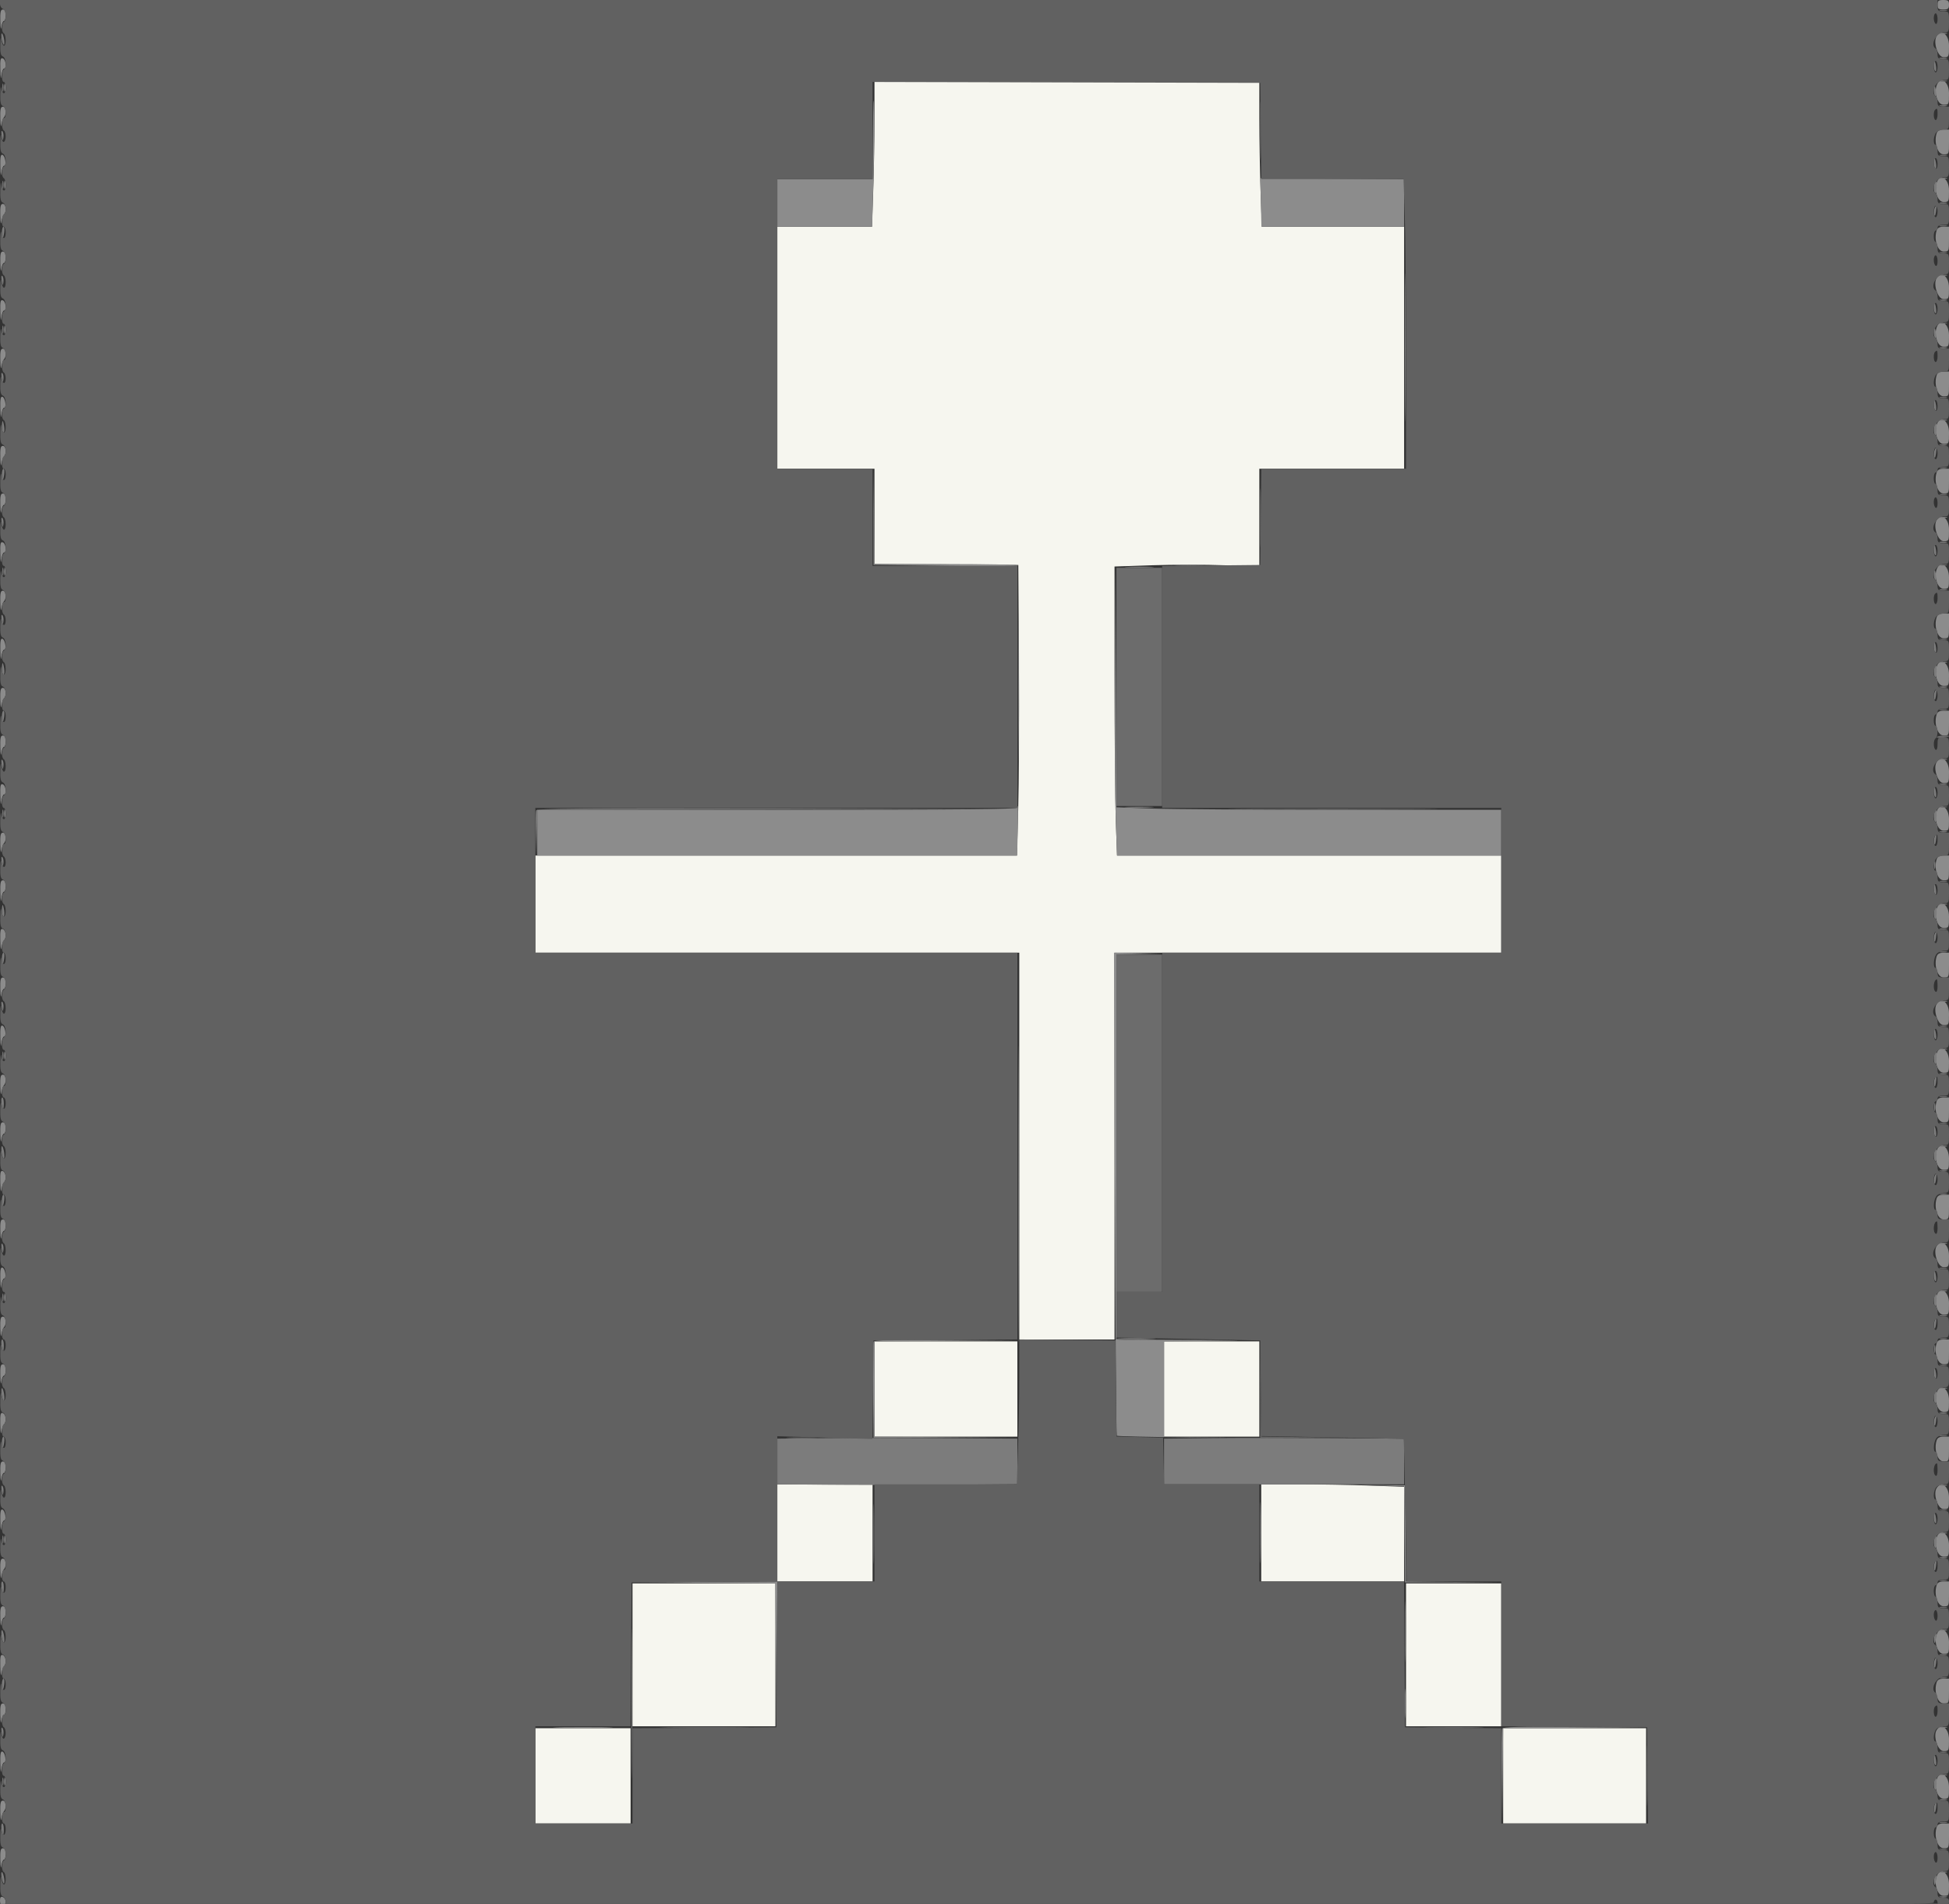
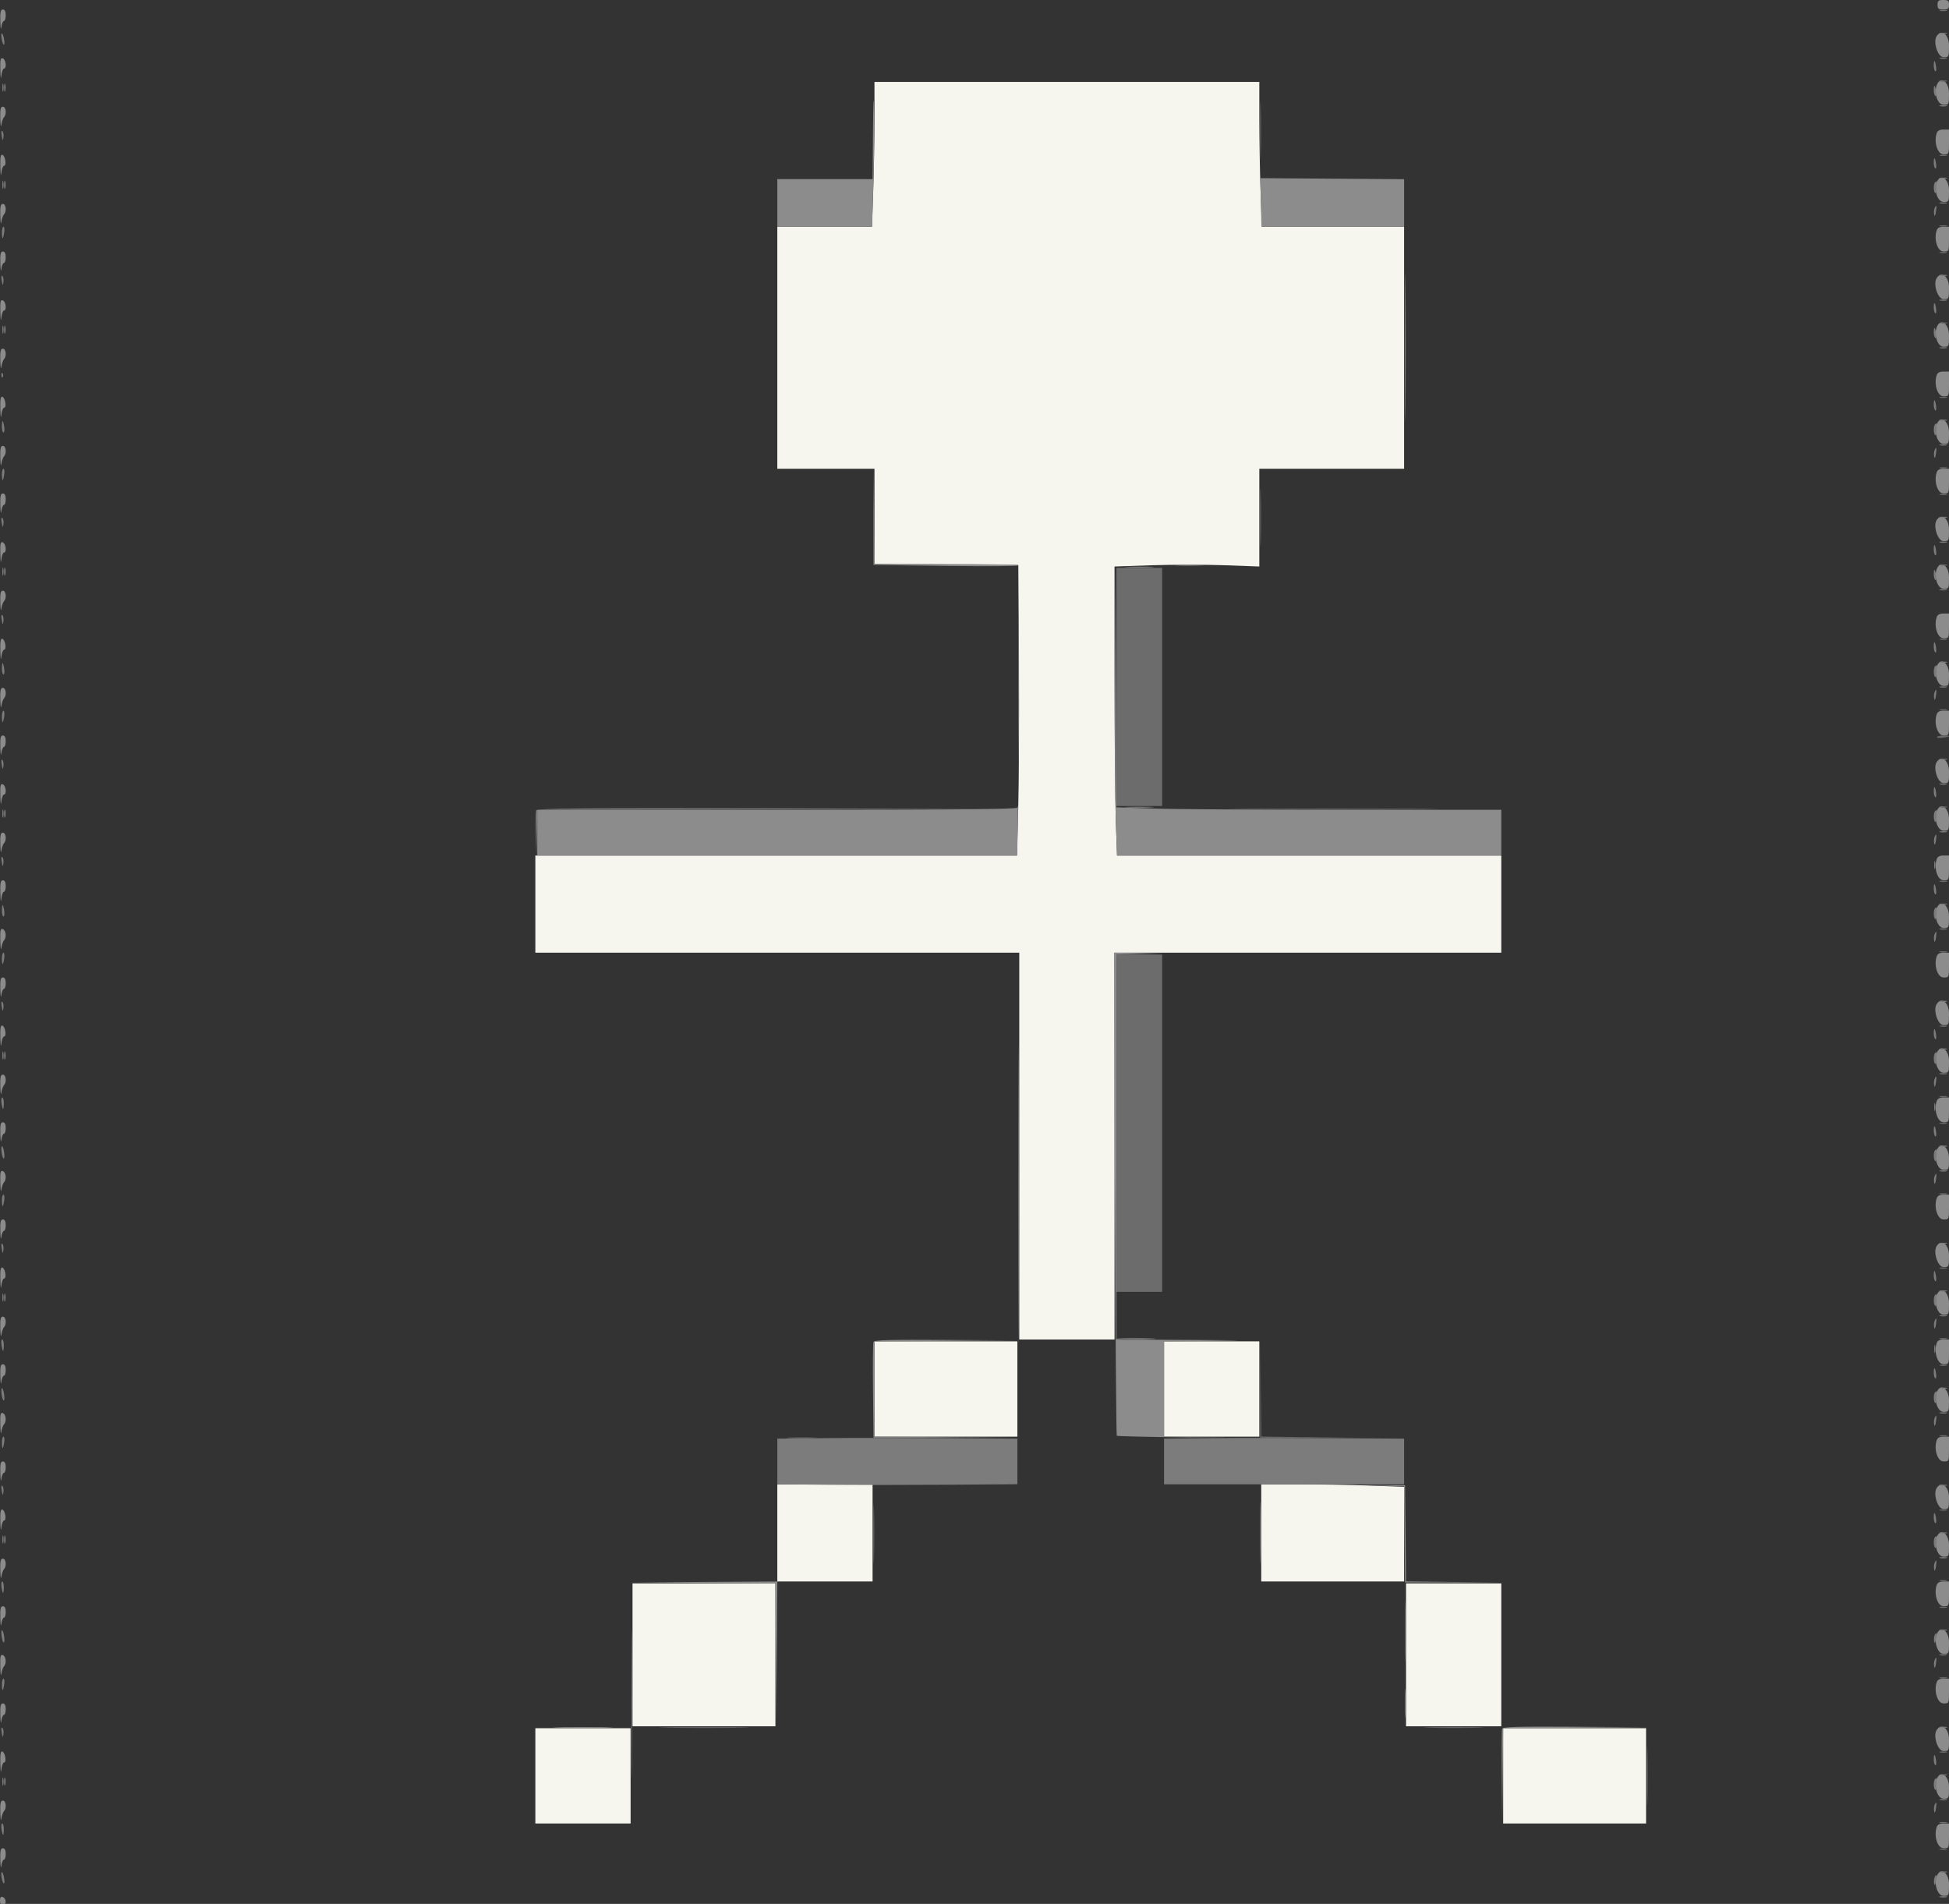
<svg xmlns="http://www.w3.org/2000/svg" id="svg" version="1.1" width="400" height="390.698" viewBox="0, 0, 400,390.698">
  <rect x="0" y="0" width="400" height="390.698" fill="#333333" stroke="none" />
  <g id="svgg">
    <path id="path0" d="M179.471 24.340 C 179.470 28.480,179.355 35.166,179.214 39.198 L 178.957 46.530 169.244 46.530 L 159.531 46.530 159.531 71.359 L 159.531 96.188 169.501 96.188 L 179.472 96.188 179.472 105.958 L 179.472 115.729 194.233 115.831 L 208.993 115.934 209.115 136.266 C 209.182 147.449,209.119 160.865,208.973 166.080 L 208.710 175.562 159.291 175.562 L 109.873 175.562 109.873 185.533 L 109.873 195.503 159.531 195.503 L 209.189 195.503 209.189 235.191 L 209.189 274.878 218.964 274.878 L 228.739 274.878 228.739 235.191 L 228.739 195.503 268.426 195.503 L 308.113 195.503 308.113 185.533 L 308.113 175.562 268.684 175.562 L 229.254 175.562 228.997 168.231 C 228.857 164.198,228.741 150.854,228.740 138.576 L 228.739 116.253 236.469 115.994 C 240.720 115.852,247.406 115.852,251.327 115.994 L 258.456 116.252 258.456 106.220 L 258.456 96.188 273.314 96.188 L 288.172 96.188 288.172 71.359 L 288.172 46.530 273.571 46.530 L 258.970 46.530 258.714 39.198 C 258.573 35.166,258.457 28.480,258.457 24.340 L 258.456 16.813 218.964 16.813 L 179.472 16.813 179.471 24.340 M179.472 285.044 L 179.472 294.819 194.135 294.819 L 208.798 294.819 208.798 285.044 L 208.798 275.269 194.135 275.269 L 179.472 275.269 179.472 285.044 M238.905 285.044 L 238.905 294.819 248.680 294.819 L 258.456 294.819 258.456 285.044 L 258.456 275.269 248.680 275.269 L 238.905 275.269 238.905 285.044 M159.531 314.565 L 159.531 324.536 169.306 324.536 L 179.081 324.536 179.081 314.565 L 179.081 304.594 169.306 304.594 L 159.531 304.594 159.531 314.565 M258.847 314.565 L 258.847 324.536 273.509 324.536 L 288.172 324.536 288.172 314.822 L 288.172 305.109 281.071 304.852 C 277.166 304.710,270.568 304.594,266.408 304.594 L 258.847 304.594 258.847 314.565 M129.814 339.589 L 129.814 354.252 144.477 354.252 L 159.140 354.252 159.140 339.589 L 159.140 324.927 144.477 324.927 L 129.814 324.927 129.814 339.589 M288.563 339.589 L 288.563 354.252 298.338 354.252 L 308.113 354.252 308.113 339.589 L 308.113 324.927 298.338 324.927 L 288.563 324.927 288.563 339.589 M109.873 364.418 L 109.873 374.194 119.648 374.194 L 129.423 374.194 129.423 364.418 L 129.423 354.643 119.648 354.643 L 109.873 354.643 109.873 364.418 M308.504 364.418 L 308.504 374.194 323.167 374.194 L 337.830 374.194 337.830 364.418 L 337.830 354.643 323.167 354.643 L 308.504 354.643 308.504 364.418 " stroke="none" fill="#f6f6ef" fill-rule="evenodd" />
    <path id="path1" d="M397.654 0.978 C 397.654 1.803,397.836 1.955,398.827 1.955 C 399.818 1.955,400.000 1.803,400.000 0.978 C 400.000 0.152,399.818 0.000,398.827 0.000 C 397.836 0.000,397.654 0.152,397.654 0.978 M0.063 4.399 C 0.097 5.748,0.196 6.273,0.283 5.572 C 0.370 4.873,0.605 4.301,0.807 4.301 C 1.008 4.301,1.173 3.773,1.173 3.128 C 1.173 2.346,0.978 1.955,0.587 1.955 C 0.121 1.955,0.013 2.459,0.063 4.399 M397.447 7.447 C 396.697 8.661,397.712 11.730,398.864 11.730 C 399.992 11.730,400.000 11.713,400.000 9.384 C 400.000 7.055,398.427 5.862,397.447 7.447 M0.066 14.382 C 0.106 15.992,0.191 16.441,0.285 15.543 C 0.369 14.736,0.604 14.076,0.806 14.076 C 1.413 14.076,1.219 12.223,0.587 11.980 C 0.097 11.792,0.011 12.191,0.066 14.382 M0.873 17.986 C 0.873 18.739,0.953 19.047,1.052 18.671 C 1.150 18.294,1.150 17.678,1.052 17.302 C 0.953 16.926,0.873 17.234,0.873 17.986 M397.487 17.468 C 396.857 19.108,397.679 21.505,398.871 21.505 C 399.990 21.505,400.000 21.485,400.000 19.159 C 400.000 16.717,398.231 15.526,397.487 17.468 M179.166 26.882 L 179.081 36.755 169.306 36.755 L 159.531 36.755 159.531 41.642 L 159.531 46.530 169.262 46.530 L 178.993 46.530 179.261 36.657 C 179.409 31.227,179.467 24.585,179.390 21.896 C 179.309 19.078,179.214 21.189,179.166 26.882 M0.059 24.340 C 0.091 25.684,0.192 26.256,0.284 25.611 C 0.376 24.966,0.614 24.271,0.812 24.066 C 1.400 23.461,1.238 21.896,0.587 21.896 C 0.121 21.896,0.012 22.403,0.059 24.340 M397.460 27.365 C 396.865 29.239,397.663 31.672,398.871 31.672 C 400.000 31.672,400.000 31.671,400.000 29.130 L 400.000 26.588 398.853 26.588 C 398.053 26.588,397.632 26.823,397.460 27.365 M0.066 34.278 C 0.105 35.880,0.193 36.363,0.285 35.484 C 0.369 34.677,0.615 34.018,0.832 34.018 C 1.391 34.018,1.078 31.960,0.489 31.767 C 0.126 31.648,0.017 32.294,0.066 34.278 M258.771 41.544 L 258.890 46.530 273.531 46.530 L 288.172 46.530 288.172 41.651 L 288.172 36.773 273.412 36.666 L 258.651 36.559 258.771 41.544 M0.873 37.928 C 0.873 38.680,0.953 38.988,1.052 38.612 C 1.150 38.236,1.150 37.620,1.052 37.243 C 0.953 36.867,0.873 37.175,0.873 37.928 M397.487 37.409 C 396.857 39.050,397.679 41.447,398.871 41.447 C 399.990 41.447,400.000 41.426,400.000 39.101 C 400.000 36.658,398.231 35.468,397.487 37.409 M0.059 44.282 C 0.091 45.626,0.192 46.197,0.284 45.552 C 0.376 44.907,0.614 44.212,0.812 44.008 C 1.400 43.403,1.238 41.838,0.587 41.838 C 0.121 41.838,0.012 42.344,0.059 44.282 M397.460 47.307 C 396.865 49.180,397.663 51.613,398.871 51.613 C 400.000 51.613,400.000 51.612,400.000 49.071 L 400.000 46.530 398.853 46.530 C 398.053 46.530,397.632 46.764,397.460 47.307 M288.356 71.359 C 288.356 84.907,288.405 90.393,288.465 83.549 C 288.525 76.706,288.525 65.621,288.465 58.916 C 288.405 52.211,288.356 57.810,288.356 71.359 M0.063 54.057 C 0.097 55.406,0.196 55.931,0.283 55.230 C 0.370 54.531,0.605 53.959,0.807 53.959 C 1.008 53.959,1.173 53.431,1.173 52.786 C 1.173 52.004,0.978 51.613,0.587 51.613 C 0.121 51.613,0.013 52.117,0.063 54.057 M397.447 57.105 C 396.697 58.319,397.712 61.388,398.864 61.388 C 399.992 61.388,400.000 61.371,400.000 59.042 C 400.000 56.713,398.427 55.520,397.447 57.105 M0.066 64.040 C 0.106 65.650,0.191 66.099,0.285 65.200 C 0.369 64.394,0.604 63.734,0.806 63.734 C 1.413 63.734,1.219 61.880,0.587 61.638 C 0.097 61.450,0.011 61.849,0.066 64.040 M0.873 67.644 C 0.873 68.397,0.953 68.705,1.052 68.328 C 1.150 67.952,1.150 67.336,1.052 66.960 C 0.953 66.584,0.873 66.891,0.873 67.644 M397.487 67.126 C 396.857 68.766,397.679 71.163,398.871 71.163 C 399.990 71.163,400.000 71.143,400.000 68.817 C 400.000 66.375,398.231 65.184,397.487 67.126 M0.059 73.998 C 0.091 75.342,0.192 75.914,0.284 75.269 C 0.376 74.624,0.614 73.929,0.812 73.724 C 1.400 73.119,1.238 71.554,0.587 71.554 C 0.121 71.554,0.012 72.060,0.059 73.998 M397.460 77.023 C 396.865 78.897,397.663 81.329,398.871 81.329 C 400.000 81.329,400.000 81.329,400.000 78.788 L 400.000 76.246 398.853 76.246 C 398.053 76.246,397.632 76.481,397.460 77.023 M0.066 83.936 C 0.105 85.538,0.193 86.021,0.285 85.142 C 0.369 84.335,0.615 83.675,0.832 83.675 C 1.391 83.675,1.078 81.618,0.489 81.425 C 0.126 81.306,0.017 81.951,0.066 83.936 M397.487 87.067 C 396.857 88.708,397.679 91.105,398.871 91.105 C 399.990 91.105,400.000 91.084,400.000 88.759 C 400.000 86.316,398.231 85.126,397.487 87.067 M0.059 93.939 C 0.091 95.283,0.192 95.855,0.284 95.210 C 0.376 94.565,0.614 93.870,0.812 93.666 C 1.400 93.060,1.238 91.496,0.587 91.496 C 0.121 91.496,0.012 92.002,0.059 93.939 M179.266 105.963 L 179.277 115.934 194.196 116.129 C 202.401 116.237,209.033 116.193,208.933 116.031 C 208.833 115.870,202.167 115.738,194.119 115.738 L 179.486 115.738 179.371 105.865 L 179.256 95.992 179.266 105.963 M397.460 96.965 C 396.865 98.838,397.663 101.271,398.871 101.271 C 400.000 101.271,400.000 101.270,400.000 98.729 L 400.000 96.188 398.853 96.188 C 398.053 96.188,397.632 96.422,397.460 96.965 M0.063 103.715 C 0.097 105.064,0.196 105.589,0.283 104.888 C 0.370 104.189,0.605 103.617,0.807 103.617 C 1.008 103.617,1.173 103.089,1.173 102.444 C 1.173 101.662,0.978 101.271,0.587 101.271 C 0.121 101.271,0.013 101.775,0.063 103.715 M397.447 106.763 C 396.697 107.977,397.712 111.046,398.864 111.046 C 399.992 111.046,400.000 111.029,400.000 108.700 C 400.000 106.371,398.427 105.177,397.447 106.763 M0.066 113.698 C 0.106 115.308,0.191 115.757,0.285 114.858 C 0.369 114.052,0.604 113.392,0.806 113.392 C 1.413 113.392,1.219 111.538,0.587 111.296 C 0.097 111.108,0.011 111.506,0.066 113.698 M241.349 116.028 C 242.801 116.103,245.176 116.103,246.628 116.028 C 248.079 115.953,246.891 115.891,243.988 115.891 C 241.085 115.891,239.897 115.953,241.349 116.028 M0.873 117.302 C 0.873 118.055,0.953 118.363,1.052 117.986 C 1.150 117.610,1.150 116.994,1.052 116.618 C 0.953 116.241,0.873 116.549,0.873 117.302 M228.835 138.416 C 228.783 150.782,228.857 164.198,228.997 168.231 L 229.254 175.562 268.684 175.562 L 308.113 175.562 308.113 170.870 L 308.113 166.178 275.953 166.177 C 258.265 166.176,240.495 166.060,236.464 165.920 L 229.136 165.663 229.032 140.798 L 228.929 115.934 228.835 138.416 M397.487 116.783 C 396.857 118.424,397.679 120.821,398.871 120.821 C 399.990 120.821,400.000 120.801,400.000 118.475 C 400.000 116.032,398.231 114.842,397.487 116.783 M0.059 123.656 C 0.091 125.000,0.192 125.572,0.284 124.927 C 0.376 124.282,0.614 123.587,0.812 123.382 C 1.400 122.777,1.238 121.212,0.587 121.212 C 0.121 121.212,0.012 121.718,0.059 123.656 M397.460 126.681 C 396.865 128.555,397.663 130.987,398.871 130.987 C 400.000 130.987,400.000 130.987,400.000 128.446 L 400.000 125.904 398.853 125.904 C 398.053 125.904,397.632 126.139,397.460 126.681 M0.066 133.594 C 0.105 135.196,0.193 135.679,0.285 134.800 C 0.369 133.993,0.615 133.333,0.832 133.333 C 1.391 133.333,1.078 131.276,0.489 131.083 C 0.126 130.963,0.017 131.609,0.066 133.594 M397.487 136.725 C 396.857 138.365,397.679 140.762,398.871 140.762 C 399.990 140.762,400.000 140.742,400.000 138.416 C 400.000 135.974,398.231 134.784,397.487 136.725 M0.059 143.597 C 0.091 144.941,0.192 145.513,0.284 144.868 C 0.376 144.223,0.614 143.528,0.812 143.324 C 1.400 142.718,1.238 141.153,0.587 141.153 C 0.121 141.153,0.012 141.660,0.059 143.597 M397.460 146.622 C 396.865 148.496,397.663 150.929,398.871 150.929 C 400.000 150.929,400.000 150.928,400.000 148.387 L 400.000 145.846 398.853 145.846 C 398.053 145.846,397.632 146.080,397.460 146.622 M0.063 153.372 C 0.097 154.722,0.196 155.247,0.283 154.545 C 0.370 153.847,0.605 153.275,0.807 153.275 C 1.008 153.275,1.173 152.747,1.173 152.102 C 1.173 151.320,0.978 150.929,0.587 150.929 C 0.121 150.929,0.013 151.433,0.063 153.372 M397.447 156.421 C 396.697 157.635,397.712 160.704,398.864 160.704 C 399.992 160.704,400.000 160.687,400.000 158.358 C 400.000 156.029,398.427 154.835,397.447 156.421 M0.066 163.355 C 0.106 164.966,0.191 165.415,0.285 164.516 C 0.369 163.710,0.604 163.050,0.806 163.050 C 1.413 163.050,1.219 161.196,0.587 160.953 C 0.097 160.766,0.011 161.164,0.066 163.355 M208.798 165.722 C 208.798 166.067,196.807 166.178,159.531 166.178 L 110.264 166.178 110.264 170.870 L 110.264 175.562 159.508 175.562 L 208.753 175.562 208.873 170.577 C 208.939 167.835,208.949 165.518,208.895 165.428 C 208.842 165.339,208.798 165.471,208.798 165.722 M0.873 166.960 C 0.873 167.713,0.953 168.021,1.052 167.644 C 1.150 167.268,1.150 166.652,1.052 166.276 C 0.953 165.899,0.873 166.207,0.873 166.960 M397.487 166.441 C 396.857 168.082,397.679 170.479,398.871 170.479 C 399.990 170.479,400.000 170.458,400.000 168.133 C 400.000 165.690,398.231 164.500,397.487 166.441 M0.059 173.314 C 0.091 174.658,0.192 175.230,0.284 174.585 C 0.376 173.939,0.614 173.244,0.812 173.040 C 1.400 172.435,1.238 170.870,0.587 170.870 C 0.121 170.870,0.012 171.376,0.059 173.314 M397.460 176.339 C 396.865 178.213,397.663 180.645,398.871 180.645 C 400.000 180.645,400.000 180.645,400.000 178.104 L 400.000 175.562 398.853 175.562 C 398.053 175.562,397.632 175.796,397.460 176.339 M0.066 183.284 C 0.106 184.893,0.191 185.351,0.285 184.457 C 0.369 183.651,0.604 182.991,0.806 182.991 C 1.008 182.991,1.173 182.463,1.173 181.818 C 1.173 181.036,0.978 180.645,0.587 180.645 C 0.117 180.645,0.013 181.170,0.066 183.284 M397.487 186.383 C 396.857 188.023,397.679 190.420,398.871 190.420 C 399.990 190.420,400.000 190.400,400.000 188.074 C 400.000 185.632,398.231 184.441,397.487 186.383 M0.059 193.072 C 0.091 194.517,0.192 195.171,0.284 194.526 C 0.376 193.881,0.614 193.186,0.812 192.981 C 1.379 192.398,1.234 190.919,0.587 190.670 C 0.098 190.482,0.010 190.883,0.059 193.072 M228.817 244.967 C 228.919 272.173,229.092 294.520,229.200 294.629 C 229.309 294.737,235.892 294.886,243.829 294.958 C 251.766 295.031,253.905 295.026,248.583 294.948 L 238.905 294.806 238.905 285.044 L 238.905 275.282 248.778 275.171 C 256.788 275.080,255.865 275.042,243.891 274.969 L 229.130 274.878 229.130 235.398 L 229.130 195.918 233.920 195.796 L 238.710 195.673 233.670 195.588 L 228.631 195.503 228.817 244.967 M397.460 196.280 C 396.865 198.154,397.663 200.587,398.871 200.587 C 400.000 200.587,400.000 200.586,400.000 198.045 L 400.000 195.503 398.853 195.503 C 398.053 195.503,397.632 195.738,397.460 196.280 M0.063 203.030 C 0.097 204.380,0.196 204.905,0.283 204.203 C 0.370 203.504,0.605 202.933,0.807 202.933 C 1.008 202.933,1.173 202.405,1.173 201.760 C 1.173 200.978,0.978 200.587,0.587 200.587 C 0.121 200.587,0.013 201.091,0.063 203.030 M397.447 206.079 C 396.697 207.293,397.712 210.362,398.864 210.362 C 399.992 210.362,400.000 210.345,400.000 208.016 C 400.000 205.687,398.427 204.493,397.447 206.079 M0.066 212.968 C 0.105 214.571,0.193 215.053,0.285 214.174 C 0.369 213.368,0.615 212.708,0.832 212.708 C 1.391 212.708,1.078 210.650,0.489 210.457 C 0.126 210.338,0.017 210.984,0.066 212.968 M0.873 216.618 C 0.873 217.370,0.953 217.678,1.052 217.302 C 1.150 216.926,1.150 216.310,1.052 215.934 C 0.953 215.557,0.873 215.865,0.873 216.618 M397.487 216.099 C 396.857 217.740,397.679 220.137,398.871 220.137 C 399.990 220.137,400.000 220.116,400.000 217.791 C 400.000 215.348,398.231 214.158,397.487 216.099 M0.059 222.972 C 0.091 224.316,0.192 224.888,0.284 224.242 C 0.376 223.597,0.614 222.902,0.812 222.698 C 1.400 222.093,1.238 220.528,0.587 220.528 C 0.121 220.528,0.012 221.034,0.059 222.972 M397.460 225.997 C 396.865 227.871,397.663 230.303,398.871 230.303 C 400.000 230.303,400.000 230.303,400.000 227.761 L 400.000 225.220 398.853 225.220 C 398.053 225.220,397.632 225.454,397.460 225.997 M0.063 232.747 C 0.097 234.096,0.196 234.621,0.283 233.920 C 0.370 233.221,0.605 232.649,0.807 232.649 C 1.008 232.649,1.173 232.121,1.173 231.476 C 1.173 230.694,0.978 230.303,0.587 230.303 C 0.121 230.303,0.013 230.807,0.063 232.747 M397.487 236.041 C 396.857 237.681,397.679 240.078,398.871 240.078 C 399.990 240.078,400.000 240.058,400.000 237.732 C 400.000 235.290,398.231 234.099,397.487 236.041 M0.059 242.730 C 0.091 244.175,0.192 244.829,0.284 244.184 C 0.376 243.539,0.614 242.844,0.812 242.639 C 1.379 242.056,1.234 240.576,0.587 240.328 C 0.098 240.140,0.010 240.540,0.059 242.730 M397.460 245.938 C 396.865 247.812,397.663 250.244,398.871 250.244 C 400.000 250.244,400.000 250.244,400.000 247.703 L 400.000 245.161 398.853 245.161 C 398.053 245.161,397.632 245.396,397.460 245.938 M0.063 252.688 C 0.097 254.037,0.196 254.563,0.283 253.861 C 0.370 253.162,0.605 252.590,0.807 252.590 C 1.008 252.590,1.173 252.063,1.173 251.417 C 1.173 250.635,0.978 250.244,0.587 250.244 C 0.121 250.244,0.013 250.749,0.063 252.688 M397.447 255.736 C 396.697 256.951,397.712 260.020,398.864 260.020 C 399.992 260.020,400.000 260.003,400.000 257.674 C 400.000 255.344,398.427 254.151,397.447 255.736 M0.066 262.626 C 0.105 264.228,0.193 264.711,0.285 263.832 C 0.369 263.025,0.615 262.366,0.832 262.366 C 1.391 262.366,1.078 260.308,0.489 260.115 C 0.126 259.996,0.017 260.642,0.066 262.626 M0.873 266.276 C 0.873 267.028,0.953 267.336,1.052 266.960 C 1.150 266.584,1.150 265.968,1.052 265.591 C 0.953 265.215,0.873 265.523,0.873 266.276 M397.487 265.757 C 396.857 267.398,397.679 269.795,398.871 269.795 C 399.990 269.795,400.000 269.774,400.000 267.449 C 400.000 265.006,398.231 263.816,397.487 265.757 M0.059 272.630 C 0.091 273.974,0.192 274.545,0.284 273.900 C 0.376 273.255,0.614 272.560,0.812 272.356 C 1.400 271.751,1.238 270.186,0.587 270.186 C 0.121 270.186,0.012 270.692,0.059 272.630 M179.257 275.374 C 179.152 275.647,179.114 280.178,179.172 285.442 L 179.277 295.015 193.939 295.022 L 208.602 295.029 194.037 294.919 L 179.472 294.810 179.472 285.044 L 179.472 275.278 194.233 275.171 L 208.993 275.064 194.220 274.971 C 182.577 274.897,179.407 274.983,179.257 275.374 M397.460 275.655 C 396.865 277.528,397.663 279.961,398.871 279.961 C 400.000 279.961,400.000 279.960,400.000 277.419 L 400.000 274.878 398.853 274.878 C 398.053 274.878,397.632 275.112,397.460 275.655 M0.063 282.405 C 0.097 283.754,0.196 284.279,0.283 283.578 C 0.370 282.879,0.605 282.307,0.807 282.307 C 1.008 282.307,1.173 281.779,1.173 281.134 C 1.173 280.352,0.978 279.961,0.587 279.961 C 0.121 279.961,0.013 280.465,0.063 282.405 M397.487 285.698 C 396.857 287.339,397.679 289.736,398.871 289.736 C 399.990 289.736,400.000 289.716,400.000 287.390 C 400.000 284.947,398.231 283.757,397.487 285.698 M0.059 292.388 C 0.091 293.833,0.192 294.487,0.284 293.842 C 0.376 293.196,0.614 292.501,0.812 292.297 C 1.379 291.714,1.234 290.234,0.587 289.986 C 0.098 289.798,0.010 290.198,0.059 292.388 M397.460 295.596 C 396.865 297.470,397.663 299.902,398.871 299.902 C 400.000 299.902,400.000 299.902,400.000 297.361 L 400.000 294.819 398.853 294.819 C 398.053 294.819,397.632 295.054,397.460 295.596 M0.063 302.346 C 0.097 303.695,0.196 304.221,0.283 303.519 C 0.370 302.820,0.605 302.248,0.807 302.248 C 1.008 302.248,1.173 301.720,1.173 301.075 C 1.173 300.293,0.978 299.902,0.587 299.902 C 0.121 299.902,0.013 300.407,0.063 302.346 M258.626 314.565 C 258.626 320.156,258.681 322.389,258.748 319.527 C 258.815 316.665,258.815 312.090,258.748 309.361 C 258.680 306.632,258.626 308.974,258.626 314.565 M283.473 304.881 L 288.159 305.009 288.263 314.870 L 288.368 324.731 298.241 324.741 L 308.114 324.752 298.345 324.637 L 288.576 324.522 288.472 314.656 L 288.368 304.790 283.577 304.771 L 278.787 304.752 283.473 304.881 M397.447 305.394 C 396.697 306.609,397.712 309.677,398.864 309.677 C 399.992 309.677,400.000 309.661,400.000 307.331 C 400.000 305.002,398.427 303.809,397.447 305.394 M0.066 312.284 C 0.105 313.886,0.193 314.369,0.285 313.490 C 0.369 312.683,0.615 312.023,0.832 312.023 C 1.391 312.023,1.078 309.966,0.489 309.773 C 0.126 309.654,0.017 310.299,0.066 312.284 M0.873 315.934 C 0.873 316.686,0.953 316.994,1.052 316.618 C 1.150 316.241,1.150 315.626,1.052 315.249 C 0.953 314.873,0.873 315.181,0.873 315.934 M397.487 315.415 C 396.857 317.056,397.679 319.453,398.871 319.453 C 399.990 319.453,400.000 319.432,400.000 317.107 C 400.000 314.664,398.231 313.474,397.487 315.415 M0.059 322.287 C 0.091 323.631,0.192 324.203,0.284 323.558 C 0.376 322.913,0.614 322.218,0.812 322.014 C 1.400 321.408,1.238 319.844,0.587 319.844 C 0.121 319.844,0.012 320.350,0.059 322.287 M144.375 324.829 L 159.130 324.936 159.238 339.692 L 159.345 354.448 159.438 339.492 L 159.531 324.536 144.575 324.629 L 129.619 324.721 144.375 324.829 M397.460 325.313 C 396.865 327.186,397.663 329.619,398.871 329.619 C 400.000 329.619,400.000 329.618,400.000 327.077 L 400.000 324.536 398.853 324.536 C 398.053 324.536,397.632 324.770,397.460 325.313 M0.063 332.063 C 0.097 333.412,0.196 333.937,0.283 333.236 C 0.370 332.537,0.605 331.965,0.807 331.965 C 1.008 331.965,1.173 331.437,1.173 330.792 C 1.173 330.010,0.978 329.619,0.587 329.619 C 0.121 329.619,0.013 330.123,0.063 332.063 M397.487 335.356 C 396.857 336.997,397.679 339.394,398.871 339.394 C 399.990 339.394,400.000 339.373,400.000 337.048 C 400.000 334.605,398.231 333.415,397.487 335.356 M0.059 342.046 C 0.091 343.490,0.192 344.145,0.284 343.500 C 0.376 342.854,0.614 342.159,0.812 341.955 C 1.379 341.372,1.234 339.892,0.587 339.644 C 0.098 339.456,0.010 339.856,0.059 342.046 M397.460 345.254 C 396.865 347.128,397.663 349.560,398.871 349.560 C 400.000 349.560,400.000 349.560,400.000 347.019 L 400.000 344.477 398.853 344.477 C 398.053 344.477,397.632 344.711,397.460 345.254 M0.063 352.004 C 0.097 353.353,0.196 353.879,0.283 353.177 C 0.370 352.478,0.605 351.906,0.807 351.906 C 1.008 351.906,1.173 351.378,1.173 350.733 C 1.173 349.951,0.978 349.560,0.587 349.560 C 0.121 349.560,0.013 350.065,0.063 352.004 M114.663 354.544 C 117.405 354.612,121.891 354.612,124.633 354.544 C 127.375 354.477,125.132 354.422,119.648 354.422 C 114.164 354.422,111.921 354.477,114.663 354.544 M308.289 354.748 C 308.185 355.021,308.150 359.552,308.211 364.817 L 308.323 374.389 308.414 364.521 L 308.504 354.653 323.265 354.545 L 338.025 354.438 323.253 354.345 C 311.610 354.272,308.440 354.357,308.289 354.748 M397.447 355.052 C 396.697 356.267,397.712 359.335,398.864 359.335 C 399.992 359.335,400.000 359.318,400.000 356.989 C 400.000 354.660,398.427 353.467,397.447 355.052 M0.066 361.942 C 0.105 363.544,0.193 364.027,0.285 363.148 C 0.369 362.341,0.615 361.681,0.832 361.681 C 1.391 361.681,1.078 359.624,0.489 359.431 C 0.126 359.311,0.017 359.957,0.066 361.942 M0.873 365.591 C 0.873 366.344,0.953 366.652,1.052 366.276 C 1.150 365.899,1.150 365.283,1.052 364.907 C 0.953 364.531,0.873 364.839,0.873 365.591 M397.487 365.073 C 396.857 366.713,397.679 369.110,398.871 369.110 C 399.990 369.110,400.000 369.090,400.000 366.764 C 400.000 364.322,398.231 363.132,397.487 365.073 M0.059 371.945 C 0.091 373.289,0.192 373.861,0.284 373.216 C 0.376 372.571,0.614 371.876,0.812 371.672 C 1.400 371.066,1.238 369.501,0.587 369.501 C 0.121 369.501,0.012 370.008,0.059 371.945 M397.460 374.970 C 396.865 376.844,397.663 379.277,398.871 379.277 C 400.000 379.277,400.000 379.276,400.000 376.735 L 400.000 374.194 398.853 374.194 C 398.053 374.194,397.632 374.428,397.460 374.970 M0.063 381.720 C 0.097 383.070,0.196 383.595,0.283 382.893 C 0.370 382.195,0.605 381.623,0.807 381.623 C 1.008 381.623,1.173 381.095,1.173 380.450 C 1.173 379.668,0.978 379.277,0.587 379.277 C 0.121 379.277,0.013 379.781,0.063 381.720 M397.487 385.014 C 396.857 386.655,397.679 389.052,398.871 389.052 C 399.990 389.052,400.000 389.031,400.000 386.706 C 400.000 384.263,398.231 383.073,397.487 385.014 M0.000 390.042 C 0.000 390.639,0.224 391.007,0.587 391.007 C 1.350 391.007,1.350 389.594,0.587 389.301 C 0.163 389.139,0.000 389.344,0.000 390.042 " stroke="none" fill="#8c8c8c" fill-rule="evenodd" />
-     <path id="path2" d="M0.311 7.846 C 0.405 8.482,0.605 9.079,0.756 9.173 C 0.908 9.266,0.955 8.822,0.862 8.186 C 0.768 7.549,0.568 6.952,0.417 6.858 C 0.265 6.765,0.218 7.209,0.311 7.846 M398.143 6.917 C 398.519 7.015,399.135 7.015,399.511 6.917 C 399.888 6.818,399.580 6.738,398.827 6.738 C 398.074 6.738,397.766 6.818,398.143 6.917 M398.143 12.000 C 398.519 12.098,399.135 12.098,399.511 12.000 C 399.888 11.901,399.580 11.821,398.827 11.821 C 398.074 11.821,397.766 11.901,398.143 12.000 M396.872 13.467 C 396.872 13.992,397.016 14.510,397.192 14.619 C 397.368 14.728,397.436 14.298,397.343 13.665 C 397.138 12.267,396.872 12.155,396.872 13.467 M0.482 17.986 C 0.482 18.739,0.562 19.047,0.661 18.671 C 0.759 18.294,0.759 17.678,0.661 17.302 C 0.562 16.926,0.482 17.234,0.482 17.986 M396.872 18.550 C 396.872 19.075,397.016 19.593,397.192 19.702 C 397.368 19.811,397.436 19.381,397.343 18.748 C 397.138 17.350,396.872 17.238,396.872 18.550 M398.143 21.775 C 398.519 21.873,399.135 21.873,399.511 21.775 C 399.888 21.677,399.580 21.596,398.827 21.596 C 398.074 21.596,397.766 21.677,398.143 21.775 M0.345 27.847 C 0.525 28.933,0.580 28.988,0.703 28.205 C 0.783 27.696,0.687 27.119,0.490 26.922 C 0.273 26.705,0.216 27.070,0.345 27.847 M396.872 33.408 C 396.872 33.933,397.016 34.452,397.192 34.560 C 397.368 34.669,397.436 34.240,397.343 33.606 C 397.138 32.209,396.872 32.097,396.872 33.408 M398.143 36.633 C 398.519 36.732,399.135 36.732,399.511 36.633 C 399.888 36.535,399.580 36.454,398.827 36.454 C 398.074 36.454,397.766 36.535,398.143 36.633 M0.482 37.928 C 0.482 38.680,0.562 38.988,0.661 38.612 C 0.759 38.236,0.759 37.620,0.661 37.243 C 0.562 36.867,0.482 37.175,0.482 37.928 M397.133 37.406 C 396.778 37.761,396.802 39.402,397.165 39.627 C 397.326 39.726,397.458 39.209,397.458 38.477 C 397.458 37.745,397.444 37.146,397.426 37.146 C 397.408 37.146,397.276 37.263,397.133 37.406 M398.143 41.716 C 398.519 41.815,399.135 41.815,399.511 41.716 C 399.888 41.618,399.580 41.537,398.827 41.537 C 398.074 41.537,397.766 41.618,398.143 41.716 M397.022 42.792 C 396.903 43.102,396.875 43.674,396.959 44.063 C 397.055 44.505,397.188 44.293,397.315 43.500 C 397.528 42.168,397.390 41.834,397.022 42.792 M0.391 47.703 C 0.391 48.348,0.459 48.876,0.542 48.876 C 0.625 48.876,0.771 48.348,0.865 47.703 C 0.960 47.058,0.892 46.530,0.714 46.530 C 0.536 46.530,0.391 47.058,0.391 47.703 M0.345 57.563 C 0.525 58.649,0.580 58.704,0.703 57.922 C 0.783 57.413,0.687 56.836,0.490 56.639 C 0.273 56.422,0.216 56.786,0.345 57.563 M398.143 56.575 C 398.519 56.673,399.135 56.673,399.511 56.575 C 399.888 56.476,399.580 56.396,398.827 56.396 C 398.074 56.396,397.766 56.476,398.143 56.575 M398.143 61.658 C 398.519 61.756,399.135 61.756,399.511 61.658 C 399.888 61.559,399.580 61.479,398.827 61.479 C 398.074 61.479,397.766 61.559,398.143 61.658 M396.872 63.125 C 396.872 63.649,397.016 64.168,397.192 64.277 C 397.368 64.386,397.436 63.956,397.343 63.322 C 397.138 61.925,396.872 61.813,396.872 63.125 M0.482 67.644 C 0.482 68.397,0.562 68.705,0.661 68.328 C 0.759 67.952,0.759 67.336,0.661 66.960 C 0.562 66.584,0.482 66.891,0.482 67.644 M396.872 68.208 C 396.872 68.733,397.016 69.251,397.192 69.360 C 397.368 69.469,397.436 69.039,397.343 68.406 C 397.138 67.008,396.872 66.896,396.872 68.208 M398.143 71.433 C 398.519 71.531,399.135 71.531,399.511 71.433 C 399.888 71.334,399.580 71.254,398.827 71.254 C 398.074 71.254,397.766 71.334,398.143 71.433 M0.345 77.505 C 0.525 78.591,0.580 78.646,0.703 77.863 C 0.783 77.354,0.687 76.777,0.490 76.580 C 0.273 76.363,0.216 76.728,0.345 77.505 M396.872 83.066 C 396.872 83.591,397.016 84.109,397.192 84.218 C 397.368 84.327,397.436 83.898,397.343 83.264 C 397.138 81.866,396.872 81.755,396.872 83.066 M398.143 86.291 C 398.519 86.389,399.135 86.389,399.511 86.291 C 399.888 86.193,399.580 86.112,398.827 86.112 C 398.074 86.112,397.766 86.193,398.143 86.291 M0.391 87.586 C 0.391 88.231,0.536 88.759,0.714 88.759 C 0.892 88.759,0.960 88.231,0.865 87.586 C 0.771 86.940,0.625 86.413,0.542 86.413 C 0.459 86.413,0.391 86.940,0.391 87.586 M397.133 87.064 C 396.778 87.419,396.802 89.060,397.165 89.285 C 397.326 89.384,397.458 88.867,397.458 88.135 C 397.458 87.403,397.444 86.804,397.426 86.804 C 397.408 86.804,397.276 86.921,397.133 87.064 M398.143 91.374 C 398.519 91.472,399.135 91.472,399.511 91.374 C 399.888 91.276,399.580 91.195,398.827 91.195 C 398.074 91.195,397.766 91.276,398.143 91.374 M397.022 92.450 C 396.903 92.760,396.875 93.332,396.959 93.721 C 397.055 94.163,397.188 93.951,397.315 93.157 C 397.528 91.826,397.390 91.492,397.022 92.450 M0.391 97.361 C 0.391 98.006,0.459 98.534,0.542 98.534 C 0.625 98.534,0.771 98.006,0.865 97.361 C 0.960 96.716,0.892 96.188,0.714 96.188 C 0.536 96.188,0.391 96.716,0.391 97.361 M0.345 107.221 C 0.525 108.307,0.580 108.362,0.703 107.580 C 0.783 107.071,0.687 106.493,0.490 106.296 C 0.273 106.080,0.216 106.444,0.345 107.221 M398.143 106.232 C 398.519 106.331,399.135 106.331,399.511 106.232 C 399.888 106.134,399.580 106.054,398.827 106.054 C 398.074 106.054,397.766 106.134,398.143 106.232 M398.143 111.315 C 398.519 111.414,399.135 111.414,399.511 111.315 C 399.888 111.217,399.580 111.137,398.827 111.137 C 398.074 111.137,397.766 111.217,398.143 111.315 M396.872 112.782 C 396.872 113.307,397.016 113.826,397.192 113.935 C 397.368 114.044,397.436 113.614,397.343 112.980 C 397.138 111.583,396.872 111.471,396.872 112.782 M0.482 117.302 C 0.482 118.055,0.562 118.363,0.661 117.986 C 0.759 117.610,0.759 116.994,0.661 116.618 C 0.562 116.241,0.482 116.549,0.482 117.302 M231.378 116.419 C 232.722 116.495,234.922 116.495,236.266 116.419 C 237.610 116.342,236.510 116.280,233.822 116.280 C 231.134 116.280,230.034 116.342,231.378 116.419 M208.982 140.958 C 208.982 154.506,209.031 159.992,209.091 153.149 C 209.151 146.305,209.151 135.220,209.091 128.515 C 209.031 121.810,208.982 127.410,208.982 140.958 M396.872 117.865 C 396.872 118.390,397.016 118.909,397.192 119.018 C 397.368 119.127,397.436 118.697,397.343 118.063 C 397.138 116.666,396.872 116.554,396.872 117.865 M398.143 121.091 C 398.519 121.189,399.135 121.189,399.511 121.091 C 399.888 120.992,399.580 120.912,398.827 120.912 C 398.074 120.912,397.766 120.992,398.143 121.091 M0.345 127.163 C 0.525 128.248,0.580 128.304,0.703 127.521 C 0.783 127.012,0.687 126.435,0.490 126.238 C 0.273 126.021,0.216 126.386,0.345 127.163 M396.872 132.724 C 396.872 133.249,397.016 133.767,397.192 133.876 C 397.368 133.985,397.436 133.555,397.343 132.922 C 397.138 131.524,396.872 131.412,396.872 132.724 M398.143 135.949 C 398.519 136.047,399.135 136.047,399.511 135.949 C 399.888 135.851,399.580 135.770,398.827 135.770 C 398.074 135.770,397.766 135.851,398.143 135.949 M0.391 137.243 C 0.391 137.889,0.536 138.416,0.714 138.416 C 0.892 138.416,0.960 137.889,0.865 137.243 C 0.771 136.598,0.625 136.070,0.542 136.070 C 0.459 136.070,0.391 136.598,0.391 137.243 M397.133 136.722 C 396.778 137.077,396.802 138.718,397.165 138.943 C 397.326 139.042,397.458 138.525,397.458 137.793 C 397.458 137.060,397.444 136.461,397.426 136.461 C 397.408 136.461,397.276 136.579,397.133 136.722 M398.143 141.032 C 398.519 141.130,399.135 141.130,399.511 141.032 C 399.888 140.934,399.580 140.853,398.827 140.853 C 398.074 140.853,397.766 140.934,398.143 141.032 M397.022 142.108 C 396.903 142.418,396.875 142.990,396.959 143.379 C 397.055 143.820,397.188 143.609,397.315 142.815 C 397.528 141.484,397.390 141.150,397.022 142.108 M0.391 147.019 C 0.391 147.664,0.459 148.192,0.542 148.192 C 0.625 148.192,0.771 147.664,0.865 147.019 C 0.960 146.373,0.892 145.846,0.714 145.846 C 0.536 145.846,0.391 146.373,0.391 147.019 M0.345 156.879 C 0.525 157.965,0.580 158.020,0.703 157.237 C 0.783 156.729,0.687 156.151,0.490 155.954 C 0.273 155.737,0.216 156.102,0.345 156.879 M398.143 155.890 C 398.519 155.989,399.135 155.989,399.511 155.890 C 399.888 155.792,399.580 155.711,398.827 155.711 C 398.074 155.711,397.766 155.792,398.143 155.890 M398.143 160.973 C 398.519 161.072,399.135 161.072,399.511 160.973 C 399.888 160.875,399.580 160.795,398.827 160.795 C 398.074 160.795,397.766 160.875,398.143 160.973 M396.872 162.440 C 396.872 162.965,397.016 163.484,397.192 163.593 C 397.368 163.701,397.436 163.272,397.343 162.638 C 397.138 161.241,396.872 161.129,396.872 162.440 M231.378 165.685 C 232.722 165.762,234.922 165.762,236.266 165.685 C 237.610 165.609,236.510 165.547,233.822 165.547 C 231.134 165.547,230.034 165.609,231.378 165.685 M0.482 166.960 C 0.482 167.713,0.562 168.021,0.661 167.644 C 0.759 167.268,0.759 166.652,0.661 166.276 C 0.562 165.899,0.482 166.207,0.482 166.960 M110.043 166.300 C 109.934 166.582,109.902 168.825,109.971 171.285 L 110.097 175.758 110.180 170.969 L 110.264 166.181 159.629 166.080 L 208.993 165.979 159.616 165.883 C 119.179 165.804,110.204 165.880,110.043 166.300 M256.237 166.080 C 265.877 166.138,281.536 166.138,291.036 166.080 C 300.536 166.022,292.649 165.974,273.509 165.974 C 254.370 165.974,246.597 166.022,256.237 166.080 M397.133 166.439 C 396.778 166.793,396.802 168.435,397.165 168.659 C 397.326 168.759,397.458 168.241,397.458 167.509 C 397.458 166.777,397.444 166.178,397.426 166.178 C 397.408 166.178,397.276 166.295,397.133 166.439 M398.143 170.749 C 398.519 170.847,399.135 170.847,399.511 170.749 C 399.888 170.650,399.580 170.570,398.827 170.570 C 398.074 170.570,397.766 170.650,398.143 170.749 M397.022 171.825 C 396.903 172.135,396.875 172.707,396.959 173.095 C 397.055 173.537,397.188 173.325,397.315 172.532 C 397.528 171.200,397.390 170.866,397.022 171.825 M0.345 176.821 C 0.525 177.906,0.580 177.961,0.703 177.179 C 0.783 176.670,0.687 176.093,0.490 175.896 C 0.273 175.679,0.216 176.044,0.345 176.821 M396.963 177.517 C 396.963 178.270,397.043 178.578,397.141 178.201 C 397.240 177.825,397.240 177.209,397.141 176.833 C 397.043 176.457,396.963 176.764,396.963 177.517 M396.872 182.382 C 396.872 182.907,397.016 183.425,397.192 183.534 C 397.368 183.643,397.436 183.213,397.343 182.580 C 397.138 181.182,396.872 181.070,396.872 182.382 M398.143 185.607 C 398.519 185.705,399.135 185.705,399.511 185.607 C 399.888 185.508,399.580 185.428,398.827 185.428 C 398.074 185.428,397.766 185.508,398.143 185.607 M0.391 186.901 C 0.391 187.546,0.536 188.074,0.714 188.074 C 0.892 188.074,0.960 187.546,0.865 186.901 C 0.771 186.256,0.625 185.728,0.542 185.728 C 0.459 185.728,0.391 186.256,0.391 186.901 M397.133 186.380 C 396.778 186.735,396.802 188.376,397.165 188.600 C 397.326 188.700,397.458 188.183,397.458 187.450 C 397.458 186.718,397.444 186.119,397.426 186.119 C 397.408 186.119,397.276 186.237,397.133 186.380 M398.143 190.690 C 398.519 190.788,399.135 190.788,399.511 190.690 C 399.888 190.592,399.580 190.511,398.827 190.511 C 398.074 190.511,397.766 190.592,398.143 190.690 M397.022 191.766 C 396.903 192.076,396.875 192.648,396.959 193.037 C 397.055 193.478,397.188 193.267,397.315 192.473 C 397.528 191.142,397.390 190.808,397.022 191.766 M0.391 196.676 C 0.391 197.322,0.459 197.849,0.542 197.849 C 0.625 197.849,0.771 197.322,0.865 196.676 C 0.960 196.031,0.892 195.503,0.714 195.503 C 0.536 195.503,0.391 196.031,0.391 196.676 M208.987 245.161 C 208.987 272.366,209.034 283.495,209.091 269.892 C 209.148 256.290,209.148 234.032,209.091 220.430 C 209.034 206.828,208.987 217.957,208.987 245.161 M0.345 206.537 C 0.525 207.623,0.580 207.678,0.703 206.895 C 0.783 206.387,0.687 205.809,0.490 205.612 C 0.273 205.395,0.216 205.760,0.345 206.537 M398.143 205.548 C 398.519 205.646,399.135 205.646,399.511 205.548 C 399.888 205.450,399.580 205.369,398.827 205.369 C 398.074 205.369,397.766 205.450,398.143 205.548 M396.872 212.098 C 396.872 212.623,397.016 213.142,397.192 213.251 C 397.368 213.359,397.436 212.930,397.343 212.296 C 397.138 210.899,396.872 210.787,396.872 212.098 M398.143 215.323 C 398.519 215.422,399.135 215.422,399.511 215.323 C 399.888 215.225,399.580 215.144,398.827 215.144 C 398.074 215.144,397.766 215.225,398.143 215.323 M0.482 216.618 C 0.482 217.370,0.562 217.678,0.661 217.302 C 0.759 216.926,0.759 216.310,0.661 215.934 C 0.562 215.557,0.482 215.865,0.482 216.618 M397.133 216.096 C 396.778 216.451,396.802 218.092,397.165 218.317 C 397.326 218.417,397.458 217.899,397.458 217.167 C 397.458 216.435,397.444 215.836,397.426 215.836 C 397.408 215.836,397.276 215.953,397.133 216.096 M398.143 220.406 C 398.519 220.505,399.135 220.505,399.511 220.406 C 399.888 220.308,399.580 220.228,398.827 220.228 C 398.074 220.228,397.766 220.308,398.143 220.406 M397.022 221.483 C 396.903 221.793,396.875 222.364,396.959 222.753 C 397.055 223.195,397.188 222.983,397.315 222.190 C 397.528 220.858,397.390 220.524,397.022 221.483 M0.308 226.393 C 0.402 227.038,0.548 227.566,0.631 227.566 C 0.714 227.566,0.782 227.038,0.782 226.393 C 0.782 225.748,0.637 225.220,0.459 225.220 C 0.281 225.220,0.213 225.748,0.308 226.393 M396.963 227.175 C 396.963 227.928,397.043 228.236,397.141 227.859 C 397.240 227.483,397.240 226.867,397.141 226.491 C 397.043 226.114,396.963 226.422,396.963 227.175 M396.872 232.039 C 396.872 232.564,397.016 233.083,397.192 233.192 C 397.368 233.301,397.436 232.871,397.343 232.237 C 397.138 230.840,396.872 230.728,396.872 232.039 M0.320 236.391 C 0.406 237.129,0.603 237.732,0.757 237.732 C 1.098 237.732,0.799 235.443,0.428 235.213 C 0.282 235.123,0.234 235.653,0.320 236.391 M398.143 235.265 C 398.519 235.363,399.135 235.363,399.511 235.265 C 399.888 235.166,399.580 235.086,398.827 235.086 C 398.074 235.086,397.766 235.166,398.143 235.265 M397.133 236.038 C 396.778 236.393,396.802 238.034,397.165 238.258 C 397.326 238.358,397.458 237.840,397.458 237.108 C 397.458 236.376,397.444 235.777,397.426 235.777 C 397.408 235.777,397.276 235.894,397.133 236.038 M398.143 240.348 C 398.519 240.446,399.135 240.446,399.511 240.348 C 399.888 240.249,399.580 240.169,398.827 240.169 C 398.074 240.169,397.766 240.249,398.143 240.348 M397.022 241.424 C 396.903 241.734,396.875 242.306,396.959 242.695 C 397.055 243.136,397.188 242.924,397.315 242.131 C 397.528 240.799,397.390 240.466,397.022 241.424 M0.391 246.334 C 0.391 246.979,0.459 247.507,0.542 247.507 C 0.625 247.507,0.771 246.979,0.865 246.334 C 0.960 245.689,0.892 245.161,0.714 245.161 C 0.536 245.161,0.391 245.689,0.391 246.334 M0.345 256.195 C 0.525 257.281,0.580 257.336,0.703 256.553 C 0.783 256.044,0.687 255.467,0.490 255.270 C 0.273 255.053,0.216 255.418,0.345 256.195 M398.143 255.206 C 398.519 255.304,399.135 255.304,399.511 255.206 C 399.888 255.108,399.580 255.027,398.827 255.027 C 398.074 255.027,397.766 255.108,398.143 255.206 M396.872 261.756 C 396.872 262.281,397.016 262.800,397.192 262.908 C 397.368 263.017,397.436 262.588,397.343 261.954 C 397.138 260.557,396.872 260.445,396.872 261.756 M398.143 264.981 C 398.519 265.080,399.135 265.080,399.511 264.981 C 399.888 264.883,399.580 264.802,398.827 264.802 C 398.074 264.802,397.766 264.883,398.143 264.981 M0.482 266.276 C 0.482 267.028,0.562 267.336,0.661 266.960 C 0.759 266.584,0.759 265.968,0.661 265.591 C 0.562 265.215,0.482 265.523,0.482 266.276 M397.133 265.754 C 396.778 266.109,396.802 267.750,397.165 267.975 C 397.326 268.074,397.458 267.557,397.458 266.825 C 397.458 266.093,397.444 265.494,397.426 265.494 C 397.408 265.494,397.276 265.611,397.133 265.754 M398.143 270.064 C 398.519 270.163,399.135 270.163,399.511 270.064 C 399.888 269.966,399.580 269.885,398.827 269.885 C 398.074 269.885,397.766 269.966,398.143 270.064 M397.022 271.140 C 396.903 271.450,396.875 272.022,396.959 272.411 C 397.055 272.853,397.188 272.641,397.315 271.848 C 397.528 270.516,397.390 270.182,397.022 271.140 M0.308 276.051 C 0.402 276.696,0.548 277.224,0.631 277.224 C 0.714 277.224,0.782 276.696,0.782 276.051 C 0.782 275.406,0.637 274.878,0.459 274.878 C 0.281 274.878,0.213 275.406,0.308 276.051 M396.963 276.833 C 396.963 277.586,397.043 277.893,397.141 277.517 C 397.240 277.141,397.240 276.525,397.141 276.149 C 397.043 275.772,396.963 276.080,396.963 276.833 M396.872 281.697 C 396.872 282.222,397.016 282.741,397.192 282.850 C 397.368 282.959,397.436 282.529,397.343 281.895 C 397.138 280.498,396.872 280.386,396.872 281.697 M0.320 286.049 C 0.406 286.787,0.603 287.390,0.757 287.390 C 1.098 287.390,0.799 285.101,0.428 284.871 C 0.282 284.781,0.234 285.311,0.320 286.049 M398.143 284.923 C 398.519 285.021,399.135 285.021,399.511 284.923 C 399.888 284.824,399.580 284.744,398.827 284.744 C 398.074 284.744,397.766 284.824,398.143 284.923 M397.133 285.696 C 396.778 286.050,396.802 287.692,397.165 287.916 C 397.326 288.016,397.458 287.498,397.458 286.766 C 397.458 286.034,397.444 285.435,397.426 285.435 C 397.408 285.435,397.276 285.552,397.133 285.696 M398.143 290.006 C 398.519 290.104,399.135 290.104,399.511 290.006 C 399.888 289.907,399.580 289.827,398.827 289.827 C 398.074 289.827,397.766 289.907,398.143 290.006 M397.022 291.082 C 396.903 291.392,396.875 291.964,396.959 292.353 C 397.055 292.794,397.188 292.582,397.315 291.789 C 397.528 290.457,397.390 290.123,397.022 291.082 M0.391 295.992 C 0.391 296.637,0.459 297.165,0.542 297.165 C 0.625 297.165,0.771 296.637,0.865 295.992 C 0.960 295.347,0.892 294.819,0.714 294.819 C 0.536 294.819,0.391 295.347,0.391 295.992 M169.404 295.119 L 159.531 295.224 159.531 299.902 L 159.531 304.581 169.404 304.685 C 174.834 304.743,185.919 304.742,194.037 304.683 L 208.798 304.576 208.798 299.902 L 208.798 295.228 194.037 295.122 C 185.919 295.063,174.834 295.062,169.404 295.119 M248.778 295.119 L 238.905 295.224 238.905 299.909 L 238.905 304.594 263.539 304.594 L 288.172 304.594 288.172 299.911 L 288.172 295.228 273.412 295.122 C 265.293 295.063,254.208 295.062,248.778 295.119 M0.345 305.853 C 0.525 306.939,0.580 306.994,0.703 306.211 C 0.783 305.702,0.687 305.125,0.490 304.928 C 0.273 304.711,0.216 305.076,0.345 305.853 M398.143 304.864 C 398.519 304.962,399.135 304.962,399.511 304.864 C 399.888 304.766,399.580 304.685,398.827 304.685 C 398.074 304.685,397.766 304.766,398.143 304.864 M396.872 311.414 C 396.872 311.939,397.016 312.457,397.192 312.566 C 397.368 312.675,397.436 312.246,397.343 311.612 C 397.138 310.214,396.872 310.103,396.872 311.414 M398.143 314.639 C 398.519 314.737,399.135 314.737,399.511 314.639 C 399.888 314.541,399.580 314.460,398.827 314.460 C 398.074 314.460,397.766 314.541,398.143 314.639 M0.482 315.934 C 0.482 316.686,0.562 316.994,0.661 316.618 C 0.759 316.241,0.759 315.626,0.661 315.249 C 0.562 314.873,0.482 315.181,0.482 315.934 M397.133 315.412 C 396.778 315.767,396.802 317.408,397.165 317.633 C 397.326 317.732,397.458 317.215,397.458 316.483 C 397.458 315.751,397.444 315.152,397.426 315.152 C 397.408 315.152,397.276 315.269,397.133 315.412 M398.143 319.722 C 398.519 319.820,399.135 319.820,399.511 319.722 C 399.888 319.624,399.580 319.543,398.827 319.543 C 398.074 319.543,397.766 319.624,398.143 319.722 M397.022 320.798 C 396.903 321.108,396.875 321.680,396.959 322.069 C 397.055 322.511,397.188 322.299,397.315 321.505 C 397.528 320.174,397.390 319.840,397.022 320.798 M0.308 325.709 C 0.402 326.354,0.548 326.882,0.631 326.882 C 0.714 326.882,0.782 326.354,0.782 325.709 C 0.782 325.064,0.637 324.536,0.459 324.536 C 0.281 324.536,0.213 325.064,0.308 325.709 M129.607 349.560 C 129.607 363.216,129.656 368.803,129.716 361.975 C 129.776 355.147,129.776 343.974,129.716 337.146 C 129.656 330.318,129.607 335.904,129.607 349.560 M0.320 335.707 C 0.406 336.444,0.603 337.048,0.757 337.048 C 1.098 337.048,0.799 334.759,0.428 334.529 C 0.282 334.439,0.234 334.969,0.320 335.707 M398.143 334.580 C 398.519 334.679,399.135 334.679,399.511 334.580 C 399.888 334.482,399.580 334.402,398.827 334.402 C 398.074 334.402,397.766 334.482,398.143 334.580 M397.022 335.657 C 396.903 335.967,396.875 336.538,396.959 336.927 C 397.055 337.369,397.188 337.157,397.315 336.364 C 397.528 335.032,397.390 334.698,397.022 335.657 M398.143 339.663 C 398.519 339.762,399.135 339.762,399.511 339.663 C 399.888 339.565,399.580 339.485,398.827 339.485 C 398.074 339.485,397.766 339.565,398.143 339.663 M397.022 340.740 C 396.903 341.050,396.875 341.621,396.959 342.010 C 397.055 342.452,397.188 342.240,397.315 341.447 C 397.528 340.115,397.390 339.781,397.022 340.740 M0.391 345.650 C 0.391 346.295,0.459 346.823,0.542 346.823 C 0.625 346.823,0.771 346.295,0.865 345.650 C 0.960 345.005,0.892 344.477,0.714 344.477 C 0.536 344.477,0.391 345.005,0.391 345.650 M288.323 349.560 C 288.323 352.248,288.385 353.348,288.462 352.004 C 288.538 350.660,288.538 348.460,288.462 347.116 C 288.385 345.772,288.323 346.872,288.323 349.560 M0.345 355.511 C 0.525 356.596,0.580 356.652,0.703 355.869 C 0.783 355.360,0.687 354.783,0.490 354.586 C 0.273 354.369,0.216 354.734,0.345 355.511 M398.143 354.522 C 398.519 354.620,399.135 354.620,399.511 354.522 C 399.888 354.423,399.580 354.343,398.827 354.343 C 398.074 354.343,397.766 354.423,398.143 354.522 M396.872 361.072 C 396.872 361.597,397.016 362.115,397.192 362.224 C 397.368 362.333,397.436 361.903,397.343 361.270 C 397.138 359.872,396.872 359.760,396.872 361.072 M398.143 364.297 C 398.519 364.395,399.135 364.395,399.511 364.297 C 399.888 364.199,399.580 364.118,398.827 364.118 C 398.074 364.118,397.766 364.199,398.143 364.297 M0.482 365.591 C 0.482 366.344,0.562 366.652,0.661 366.276 C 0.759 365.899,0.759 365.283,0.661 364.907 C 0.562 364.531,0.482 364.839,0.482 365.591 M397.133 365.070 C 396.778 365.425,396.802 367.066,397.165 367.291 C 397.326 367.390,397.458 366.873,397.458 366.141 C 397.458 365.408,397.444 364.809,397.426 364.809 C 397.408 364.809,397.276 364.927,397.133 365.070 M398.143 369.380 C 398.519 369.478,399.135 369.478,399.511 369.380 C 399.888 369.282,399.580 369.201,398.827 369.201 C 398.074 369.201,397.766 369.282,398.143 369.380 M397.022 370.456 C 396.903 370.766,396.875 371.338,396.959 371.727 C 397.055 372.168,397.188 371.957,397.315 371.163 C 397.528 369.832,397.390 369.498,397.022 370.456 M0.308 375.367 C 0.402 376.012,0.548 376.540,0.631 376.540 C 0.714 376.540,0.782 376.012,0.782 375.367 C 0.782 374.721,0.637 374.194,0.459 374.194 C 0.281 374.194,0.213 374.721,0.308 375.367 M0.311 385.167 C 0.405 385.804,0.605 386.401,0.756 386.494 C 0.908 386.588,0.955 386.144,0.862 385.507 C 0.768 384.871,0.568 384.274,0.417 384.180 C 0.265 384.087,0.218 384.531,0.311 385.167 M398.143 384.238 C 398.519 384.337,399.135 384.337,399.511 384.238 C 399.888 384.140,399.580 384.059,398.827 384.059 C 398.074 384.059,397.766 384.140,398.143 384.238 M397.022 385.314 C 396.903 385.624,396.875 386.196,396.959 386.585 C 397.055 387.027,397.188 386.815,397.315 386.022 C 397.528 384.690,397.390 384.356,397.022 385.314 M398.143 389.321 C 398.519 389.420,399.135 389.420,399.511 389.321 C 399.888 389.223,399.580 389.143,398.827 389.143 C 398.074 389.143,397.766 389.223,398.143 389.321 " stroke="none" fill="#7c7c7c" fill-rule="evenodd" />
+     <path id="path2" d="M0.311 7.846 C 0.405 8.482,0.605 9.079,0.756 9.173 C 0.908 9.266,0.955 8.822,0.862 8.186 C 0.768 7.549,0.568 6.952,0.417 6.858 C 0.265 6.765,0.218 7.209,0.311 7.846 M398.143 6.917 C 398.519 7.015,399.135 7.015,399.511 6.917 C 399.888 6.818,399.580 6.738,398.827 6.738 C 398.074 6.738,397.766 6.818,398.143 6.917 M398.143 12.000 C 398.519 12.098,399.135 12.098,399.511 12.000 C 399.888 11.901,399.580 11.821,398.827 11.821 C 398.074 11.821,397.766 11.901,398.143 12.000 M396.872 13.467 C 396.872 13.992,397.016 14.510,397.192 14.619 C 397.368 14.728,397.436 14.298,397.343 13.665 C 397.138 12.267,396.872 12.155,396.872 13.467 M0.482 17.986 C 0.482 18.739,0.562 19.047,0.661 18.671 C 0.759 18.294,0.759 17.678,0.661 17.302 C 0.562 16.926,0.482 17.234,0.482 17.986 M396.872 18.550 C 396.872 19.075,397.016 19.593,397.192 19.702 C 397.368 19.811,397.436 19.381,397.343 18.748 C 397.138 17.350,396.872 17.238,396.872 18.550 M398.143 21.775 C 398.519 21.873,399.135 21.873,399.511 21.775 C 399.888 21.677,399.580 21.596,398.827 21.596 C 398.074 21.596,397.766 21.677,398.143 21.775 M0.345 27.847 C 0.525 28.933,0.580 28.988,0.703 28.205 C 0.783 27.696,0.687 27.119,0.490 26.922 C 0.273 26.705,0.216 27.070,0.345 27.847 M396.872 33.408 C 396.872 33.933,397.016 34.452,397.192 34.560 C 397.368 34.669,397.436 34.240,397.343 33.606 C 397.138 32.209,396.872 32.097,396.872 33.408 M398.143 36.633 C 398.519 36.732,399.135 36.732,399.511 36.633 C 399.888 36.535,399.580 36.454,398.827 36.454 C 398.074 36.454,397.766 36.535,398.143 36.633 M0.482 37.928 C 0.482 38.680,0.562 38.988,0.661 38.612 C 0.759 38.236,0.759 37.620,0.661 37.243 C 0.562 36.867,0.482 37.175,0.482 37.928 M397.133 37.406 C 396.778 37.761,396.802 39.402,397.165 39.627 C 397.326 39.726,397.458 39.209,397.458 38.477 C 397.458 37.745,397.444 37.146,397.426 37.146 C 397.408 37.146,397.276 37.263,397.133 37.406 M398.143 41.716 C 398.519 41.815,399.135 41.815,399.511 41.716 C 399.888 41.618,399.580 41.537,398.827 41.537 C 398.074 41.537,397.766 41.618,398.143 41.716 M397.022 42.792 C 396.903 43.102,396.875 43.674,396.959 44.063 C 397.055 44.505,397.188 44.293,397.315 43.500 C 397.528 42.168,397.390 41.834,397.022 42.792 M0.391 47.703 C 0.391 48.348,0.459 48.876,0.542 48.876 C 0.625 48.876,0.771 48.348,0.865 47.703 C 0.960 47.058,0.892 46.530,0.714 46.530 C 0.536 46.530,0.391 47.058,0.391 47.703 M0.345 57.563 C 0.525 58.649,0.580 58.704,0.703 57.922 C 0.783 57.413,0.687 56.836,0.490 56.639 C 0.273 56.422,0.216 56.786,0.345 57.563 M398.143 56.575 C 398.519 56.673,399.135 56.673,399.511 56.575 C 399.888 56.476,399.580 56.396,398.827 56.396 C 398.074 56.396,397.766 56.476,398.143 56.575 M398.143 61.658 C 398.519 61.756,399.135 61.756,399.511 61.658 C 399.888 61.559,399.580 61.479,398.827 61.479 C 398.074 61.479,397.766 61.559,398.143 61.658 M396.872 63.125 C 396.872 63.649,397.016 64.168,397.192 64.277 C 397.368 64.386,397.436 63.956,397.343 63.322 C 397.138 61.925,396.872 61.813,396.872 63.125 M0.482 67.644 C 0.482 68.397,0.562 68.705,0.661 68.328 C 0.759 67.952,0.759 67.336,0.661 66.960 C 0.562 66.584,0.482 66.891,0.482 67.644 M396.872 68.208 C 396.872 68.733,397.016 69.251,397.192 69.360 C 397.368 69.469,397.436 69.039,397.343 68.406 C 397.138 67.008,396.872 66.896,396.872 68.208 M398.143 71.433 C 398.519 71.531,399.135 71.531,399.511 71.433 C 399.888 71.334,399.580 71.254,398.827 71.254 C 398.074 71.254,397.766 71.334,398.143 71.433 M0.345 77.505 C 0.783 77.354,0.687 76.777,0.490 76.580 C 0.273 76.363,0.216 76.728,0.345 77.505 M396.872 83.066 C 396.872 83.591,397.016 84.109,397.192 84.218 C 397.368 84.327,397.436 83.898,397.343 83.264 C 397.138 81.866,396.872 81.755,396.872 83.066 M398.143 86.291 C 398.519 86.389,399.135 86.389,399.511 86.291 C 399.888 86.193,399.580 86.112,398.827 86.112 C 398.074 86.112,397.766 86.193,398.143 86.291 M0.391 87.586 C 0.391 88.231,0.536 88.759,0.714 88.759 C 0.892 88.759,0.960 88.231,0.865 87.586 C 0.771 86.940,0.625 86.413,0.542 86.413 C 0.459 86.413,0.391 86.940,0.391 87.586 M397.133 87.064 C 396.778 87.419,396.802 89.060,397.165 89.285 C 397.326 89.384,397.458 88.867,397.458 88.135 C 397.458 87.403,397.444 86.804,397.426 86.804 C 397.408 86.804,397.276 86.921,397.133 87.064 M398.143 91.374 C 398.519 91.472,399.135 91.472,399.511 91.374 C 399.888 91.276,399.580 91.195,398.827 91.195 C 398.074 91.195,397.766 91.276,398.143 91.374 M397.022 92.450 C 396.903 92.760,396.875 93.332,396.959 93.721 C 397.055 94.163,397.188 93.951,397.315 93.157 C 397.528 91.826,397.390 91.492,397.022 92.450 M0.391 97.361 C 0.391 98.006,0.459 98.534,0.542 98.534 C 0.625 98.534,0.771 98.006,0.865 97.361 C 0.960 96.716,0.892 96.188,0.714 96.188 C 0.536 96.188,0.391 96.716,0.391 97.361 M0.345 107.221 C 0.525 108.307,0.580 108.362,0.703 107.580 C 0.783 107.071,0.687 106.493,0.490 106.296 C 0.273 106.080,0.216 106.444,0.345 107.221 M398.143 106.232 C 398.519 106.331,399.135 106.331,399.511 106.232 C 399.888 106.134,399.580 106.054,398.827 106.054 C 398.074 106.054,397.766 106.134,398.143 106.232 M398.143 111.315 C 398.519 111.414,399.135 111.414,399.511 111.315 C 399.888 111.217,399.580 111.137,398.827 111.137 C 398.074 111.137,397.766 111.217,398.143 111.315 M396.872 112.782 C 396.872 113.307,397.016 113.826,397.192 113.935 C 397.368 114.044,397.436 113.614,397.343 112.980 C 397.138 111.583,396.872 111.471,396.872 112.782 M0.482 117.302 C 0.482 118.055,0.562 118.363,0.661 117.986 C 0.759 117.610,0.759 116.994,0.661 116.618 C 0.562 116.241,0.482 116.549,0.482 117.302 M231.378 116.419 C 232.722 116.495,234.922 116.495,236.266 116.419 C 237.610 116.342,236.510 116.280,233.822 116.280 C 231.134 116.280,230.034 116.342,231.378 116.419 M208.982 140.958 C 208.982 154.506,209.031 159.992,209.091 153.149 C 209.151 146.305,209.151 135.220,209.091 128.515 C 209.031 121.810,208.982 127.410,208.982 140.958 M396.872 117.865 C 396.872 118.390,397.016 118.909,397.192 119.018 C 397.368 119.127,397.436 118.697,397.343 118.063 C 397.138 116.666,396.872 116.554,396.872 117.865 M398.143 121.091 C 398.519 121.189,399.135 121.189,399.511 121.091 C 399.888 120.992,399.580 120.912,398.827 120.912 C 398.074 120.912,397.766 120.992,398.143 121.091 M0.345 127.163 C 0.525 128.248,0.580 128.304,0.703 127.521 C 0.783 127.012,0.687 126.435,0.490 126.238 C 0.273 126.021,0.216 126.386,0.345 127.163 M396.872 132.724 C 396.872 133.249,397.016 133.767,397.192 133.876 C 397.368 133.985,397.436 133.555,397.343 132.922 C 397.138 131.524,396.872 131.412,396.872 132.724 M398.143 135.949 C 398.519 136.047,399.135 136.047,399.511 135.949 C 399.888 135.851,399.580 135.770,398.827 135.770 C 398.074 135.770,397.766 135.851,398.143 135.949 M0.391 137.243 C 0.391 137.889,0.536 138.416,0.714 138.416 C 0.892 138.416,0.960 137.889,0.865 137.243 C 0.771 136.598,0.625 136.070,0.542 136.070 C 0.459 136.070,0.391 136.598,0.391 137.243 M397.133 136.722 C 396.778 137.077,396.802 138.718,397.165 138.943 C 397.326 139.042,397.458 138.525,397.458 137.793 C 397.458 137.060,397.444 136.461,397.426 136.461 C 397.408 136.461,397.276 136.579,397.133 136.722 M398.143 141.032 C 398.519 141.130,399.135 141.130,399.511 141.032 C 399.888 140.934,399.580 140.853,398.827 140.853 C 398.074 140.853,397.766 140.934,398.143 141.032 M397.022 142.108 C 396.903 142.418,396.875 142.990,396.959 143.379 C 397.055 143.820,397.188 143.609,397.315 142.815 C 397.528 141.484,397.390 141.150,397.022 142.108 M0.391 147.019 C 0.391 147.664,0.459 148.192,0.542 148.192 C 0.625 148.192,0.771 147.664,0.865 147.019 C 0.960 146.373,0.892 145.846,0.714 145.846 C 0.536 145.846,0.391 146.373,0.391 147.019 M0.345 156.879 C 0.525 157.965,0.580 158.020,0.703 157.237 C 0.783 156.729,0.687 156.151,0.490 155.954 C 0.273 155.737,0.216 156.102,0.345 156.879 M398.143 155.890 C 398.519 155.989,399.135 155.989,399.511 155.890 C 399.888 155.792,399.580 155.711,398.827 155.711 C 398.074 155.711,397.766 155.792,398.143 155.890 M398.143 160.973 C 398.519 161.072,399.135 161.072,399.511 160.973 C 399.888 160.875,399.580 160.795,398.827 160.795 C 398.074 160.795,397.766 160.875,398.143 160.973 M396.872 162.440 C 396.872 162.965,397.016 163.484,397.192 163.593 C 397.368 163.701,397.436 163.272,397.343 162.638 C 397.138 161.241,396.872 161.129,396.872 162.440 M231.378 165.685 C 232.722 165.762,234.922 165.762,236.266 165.685 C 237.610 165.609,236.510 165.547,233.822 165.547 C 231.134 165.547,230.034 165.609,231.378 165.685 M0.482 166.960 C 0.482 167.713,0.562 168.021,0.661 167.644 C 0.759 167.268,0.759 166.652,0.661 166.276 C 0.562 165.899,0.482 166.207,0.482 166.960 M110.043 166.300 C 109.934 166.582,109.902 168.825,109.971 171.285 L 110.097 175.758 110.180 170.969 L 110.264 166.181 159.629 166.080 L 208.993 165.979 159.616 165.883 C 119.179 165.804,110.204 165.880,110.043 166.300 M256.237 166.080 C 265.877 166.138,281.536 166.138,291.036 166.080 C 300.536 166.022,292.649 165.974,273.509 165.974 C 254.370 165.974,246.597 166.022,256.237 166.080 M397.133 166.439 C 396.778 166.793,396.802 168.435,397.165 168.659 C 397.326 168.759,397.458 168.241,397.458 167.509 C 397.458 166.777,397.444 166.178,397.426 166.178 C 397.408 166.178,397.276 166.295,397.133 166.439 M398.143 170.749 C 398.519 170.847,399.135 170.847,399.511 170.749 C 399.888 170.650,399.580 170.570,398.827 170.570 C 398.074 170.570,397.766 170.650,398.143 170.749 M397.022 171.825 C 396.903 172.135,396.875 172.707,396.959 173.095 C 397.055 173.537,397.188 173.325,397.315 172.532 C 397.528 171.200,397.390 170.866,397.022 171.825 M0.345 176.821 C 0.525 177.906,0.580 177.961,0.703 177.179 C 0.783 176.670,0.687 176.093,0.490 175.896 C 0.273 175.679,0.216 176.044,0.345 176.821 M396.963 177.517 C 396.963 178.270,397.043 178.578,397.141 178.201 C 397.240 177.825,397.240 177.209,397.141 176.833 C 397.043 176.457,396.963 176.764,396.963 177.517 M396.872 182.382 C 396.872 182.907,397.016 183.425,397.192 183.534 C 397.368 183.643,397.436 183.213,397.343 182.580 C 397.138 181.182,396.872 181.070,396.872 182.382 M398.143 185.607 C 398.519 185.705,399.135 185.705,399.511 185.607 C 399.888 185.508,399.580 185.428,398.827 185.428 C 398.074 185.428,397.766 185.508,398.143 185.607 M0.391 186.901 C 0.391 187.546,0.536 188.074,0.714 188.074 C 0.892 188.074,0.960 187.546,0.865 186.901 C 0.771 186.256,0.625 185.728,0.542 185.728 C 0.459 185.728,0.391 186.256,0.391 186.901 M397.133 186.380 C 396.778 186.735,396.802 188.376,397.165 188.600 C 397.326 188.700,397.458 188.183,397.458 187.450 C 397.458 186.718,397.444 186.119,397.426 186.119 C 397.408 186.119,397.276 186.237,397.133 186.380 M398.143 190.690 C 398.519 190.788,399.135 190.788,399.511 190.690 C 399.888 190.592,399.580 190.511,398.827 190.511 C 398.074 190.511,397.766 190.592,398.143 190.690 M397.022 191.766 C 396.903 192.076,396.875 192.648,396.959 193.037 C 397.055 193.478,397.188 193.267,397.315 192.473 C 397.528 191.142,397.390 190.808,397.022 191.766 M0.391 196.676 C 0.391 197.322,0.459 197.849,0.542 197.849 C 0.625 197.849,0.771 197.322,0.865 196.676 C 0.960 196.031,0.892 195.503,0.714 195.503 C 0.536 195.503,0.391 196.031,0.391 196.676 M208.987 245.161 C 208.987 272.366,209.034 283.495,209.091 269.892 C 209.148 256.290,209.148 234.032,209.091 220.430 C 209.034 206.828,208.987 217.957,208.987 245.161 M0.345 206.537 C 0.525 207.623,0.580 207.678,0.703 206.895 C 0.783 206.387,0.687 205.809,0.490 205.612 C 0.273 205.395,0.216 205.760,0.345 206.537 M398.143 205.548 C 398.519 205.646,399.135 205.646,399.511 205.548 C 399.888 205.450,399.580 205.369,398.827 205.369 C 398.074 205.369,397.766 205.450,398.143 205.548 M396.872 212.098 C 396.872 212.623,397.016 213.142,397.192 213.251 C 397.368 213.359,397.436 212.930,397.343 212.296 C 397.138 210.899,396.872 210.787,396.872 212.098 M398.143 215.323 C 398.519 215.422,399.135 215.422,399.511 215.323 C 399.888 215.225,399.580 215.144,398.827 215.144 C 398.074 215.144,397.766 215.225,398.143 215.323 M0.482 216.618 C 0.482 217.370,0.562 217.678,0.661 217.302 C 0.759 216.926,0.759 216.310,0.661 215.934 C 0.562 215.557,0.482 215.865,0.482 216.618 M397.133 216.096 C 396.778 216.451,396.802 218.092,397.165 218.317 C 397.326 218.417,397.458 217.899,397.458 217.167 C 397.458 216.435,397.444 215.836,397.426 215.836 C 397.408 215.836,397.276 215.953,397.133 216.096 M398.143 220.406 C 398.519 220.505,399.135 220.505,399.511 220.406 C 399.888 220.308,399.580 220.228,398.827 220.228 C 398.074 220.228,397.766 220.308,398.143 220.406 M397.022 221.483 C 396.903 221.793,396.875 222.364,396.959 222.753 C 397.055 223.195,397.188 222.983,397.315 222.190 C 397.528 220.858,397.390 220.524,397.022 221.483 M0.308 226.393 C 0.402 227.038,0.548 227.566,0.631 227.566 C 0.714 227.566,0.782 227.038,0.782 226.393 C 0.782 225.748,0.637 225.220,0.459 225.220 C 0.281 225.220,0.213 225.748,0.308 226.393 M396.963 227.175 C 396.963 227.928,397.043 228.236,397.141 227.859 C 397.240 227.483,397.240 226.867,397.141 226.491 C 397.043 226.114,396.963 226.422,396.963 227.175 M396.872 232.039 C 396.872 232.564,397.016 233.083,397.192 233.192 C 397.368 233.301,397.436 232.871,397.343 232.237 C 397.138 230.840,396.872 230.728,396.872 232.039 M0.320 236.391 C 0.406 237.129,0.603 237.732,0.757 237.732 C 1.098 237.732,0.799 235.443,0.428 235.213 C 0.282 235.123,0.234 235.653,0.320 236.391 M398.143 235.265 C 398.519 235.363,399.135 235.363,399.511 235.265 C 399.888 235.166,399.580 235.086,398.827 235.086 C 398.074 235.086,397.766 235.166,398.143 235.265 M397.133 236.038 C 396.778 236.393,396.802 238.034,397.165 238.258 C 397.326 238.358,397.458 237.840,397.458 237.108 C 397.458 236.376,397.444 235.777,397.426 235.777 C 397.408 235.777,397.276 235.894,397.133 236.038 M398.143 240.348 C 398.519 240.446,399.135 240.446,399.511 240.348 C 399.888 240.249,399.580 240.169,398.827 240.169 C 398.074 240.169,397.766 240.249,398.143 240.348 M397.022 241.424 C 396.903 241.734,396.875 242.306,396.959 242.695 C 397.055 243.136,397.188 242.924,397.315 242.131 C 397.528 240.799,397.390 240.466,397.022 241.424 M0.391 246.334 C 0.391 246.979,0.459 247.507,0.542 247.507 C 0.625 247.507,0.771 246.979,0.865 246.334 C 0.960 245.689,0.892 245.161,0.714 245.161 C 0.536 245.161,0.391 245.689,0.391 246.334 M0.345 256.195 C 0.525 257.281,0.580 257.336,0.703 256.553 C 0.783 256.044,0.687 255.467,0.490 255.270 C 0.273 255.053,0.216 255.418,0.345 256.195 M398.143 255.206 C 398.519 255.304,399.135 255.304,399.511 255.206 C 399.888 255.108,399.580 255.027,398.827 255.027 C 398.074 255.027,397.766 255.108,398.143 255.206 M396.872 261.756 C 396.872 262.281,397.016 262.800,397.192 262.908 C 397.368 263.017,397.436 262.588,397.343 261.954 C 397.138 260.557,396.872 260.445,396.872 261.756 M398.143 264.981 C 398.519 265.080,399.135 265.080,399.511 264.981 C 399.888 264.883,399.580 264.802,398.827 264.802 C 398.074 264.802,397.766 264.883,398.143 264.981 M0.482 266.276 C 0.482 267.028,0.562 267.336,0.661 266.960 C 0.759 266.584,0.759 265.968,0.661 265.591 C 0.562 265.215,0.482 265.523,0.482 266.276 M397.133 265.754 C 396.778 266.109,396.802 267.750,397.165 267.975 C 397.326 268.074,397.458 267.557,397.458 266.825 C 397.458 266.093,397.444 265.494,397.426 265.494 C 397.408 265.494,397.276 265.611,397.133 265.754 M398.143 270.064 C 398.519 270.163,399.135 270.163,399.511 270.064 C 399.888 269.966,399.580 269.885,398.827 269.885 C 398.074 269.885,397.766 269.966,398.143 270.064 M397.022 271.140 C 396.903 271.450,396.875 272.022,396.959 272.411 C 397.055 272.853,397.188 272.641,397.315 271.848 C 397.528 270.516,397.390 270.182,397.022 271.140 M0.308 276.051 C 0.402 276.696,0.548 277.224,0.631 277.224 C 0.714 277.224,0.782 276.696,0.782 276.051 C 0.782 275.406,0.637 274.878,0.459 274.878 C 0.281 274.878,0.213 275.406,0.308 276.051 M396.963 276.833 C 396.963 277.586,397.043 277.893,397.141 277.517 C 397.240 277.141,397.240 276.525,397.141 276.149 C 397.043 275.772,396.963 276.080,396.963 276.833 M396.872 281.697 C 396.872 282.222,397.016 282.741,397.192 282.850 C 397.368 282.959,397.436 282.529,397.343 281.895 C 397.138 280.498,396.872 280.386,396.872 281.697 M0.320 286.049 C 0.406 286.787,0.603 287.390,0.757 287.390 C 1.098 287.390,0.799 285.101,0.428 284.871 C 0.282 284.781,0.234 285.311,0.320 286.049 M398.143 284.923 C 398.519 285.021,399.135 285.021,399.511 284.923 C 399.888 284.824,399.580 284.744,398.827 284.744 C 398.074 284.744,397.766 284.824,398.143 284.923 M397.133 285.696 C 396.778 286.050,396.802 287.692,397.165 287.916 C 397.326 288.016,397.458 287.498,397.458 286.766 C 397.458 286.034,397.444 285.435,397.426 285.435 C 397.408 285.435,397.276 285.552,397.133 285.696 M398.143 290.006 C 398.519 290.104,399.135 290.104,399.511 290.006 C 399.888 289.907,399.580 289.827,398.827 289.827 C 398.074 289.827,397.766 289.907,398.143 290.006 M397.022 291.082 C 396.903 291.392,396.875 291.964,396.959 292.353 C 397.055 292.794,397.188 292.582,397.315 291.789 C 397.528 290.457,397.390 290.123,397.022 291.082 M0.391 295.992 C 0.391 296.637,0.459 297.165,0.542 297.165 C 0.625 297.165,0.771 296.637,0.865 295.992 C 0.960 295.347,0.892 294.819,0.714 294.819 C 0.536 294.819,0.391 295.347,0.391 295.992 M169.404 295.119 L 159.531 295.224 159.531 299.902 L 159.531 304.581 169.404 304.685 C 174.834 304.743,185.919 304.742,194.037 304.683 L 208.798 304.576 208.798 299.902 L 208.798 295.228 194.037 295.122 C 185.919 295.063,174.834 295.062,169.404 295.119 M248.778 295.119 L 238.905 295.224 238.905 299.909 L 238.905 304.594 263.539 304.594 L 288.172 304.594 288.172 299.911 L 288.172 295.228 273.412 295.122 C 265.293 295.063,254.208 295.062,248.778 295.119 M0.345 305.853 C 0.525 306.939,0.580 306.994,0.703 306.211 C 0.783 305.702,0.687 305.125,0.490 304.928 C 0.273 304.711,0.216 305.076,0.345 305.853 M398.143 304.864 C 398.519 304.962,399.135 304.962,399.511 304.864 C 399.888 304.766,399.580 304.685,398.827 304.685 C 398.074 304.685,397.766 304.766,398.143 304.864 M396.872 311.414 C 396.872 311.939,397.016 312.457,397.192 312.566 C 397.368 312.675,397.436 312.246,397.343 311.612 C 397.138 310.214,396.872 310.103,396.872 311.414 M398.143 314.639 C 398.519 314.737,399.135 314.737,399.511 314.639 C 399.888 314.541,399.580 314.460,398.827 314.460 C 398.074 314.460,397.766 314.541,398.143 314.639 M0.482 315.934 C 0.482 316.686,0.562 316.994,0.661 316.618 C 0.759 316.241,0.759 315.626,0.661 315.249 C 0.562 314.873,0.482 315.181,0.482 315.934 M397.133 315.412 C 396.778 315.767,396.802 317.408,397.165 317.633 C 397.326 317.732,397.458 317.215,397.458 316.483 C 397.458 315.751,397.444 315.152,397.426 315.152 C 397.408 315.152,397.276 315.269,397.133 315.412 M398.143 319.722 C 398.519 319.820,399.135 319.820,399.511 319.722 C 399.888 319.624,399.580 319.543,398.827 319.543 C 398.074 319.543,397.766 319.624,398.143 319.722 M397.022 320.798 C 396.903 321.108,396.875 321.680,396.959 322.069 C 397.055 322.511,397.188 322.299,397.315 321.505 C 397.528 320.174,397.390 319.840,397.022 320.798 M0.308 325.709 C 0.402 326.354,0.548 326.882,0.631 326.882 C 0.714 326.882,0.782 326.354,0.782 325.709 C 0.782 325.064,0.637 324.536,0.459 324.536 C 0.281 324.536,0.213 325.064,0.308 325.709 M129.607 349.560 C 129.607 363.216,129.656 368.803,129.716 361.975 C 129.776 355.147,129.776 343.974,129.716 337.146 C 129.656 330.318,129.607 335.904,129.607 349.560 M0.320 335.707 C 0.406 336.444,0.603 337.048,0.757 337.048 C 1.098 337.048,0.799 334.759,0.428 334.529 C 0.282 334.439,0.234 334.969,0.320 335.707 M398.143 334.580 C 398.519 334.679,399.135 334.679,399.511 334.580 C 399.888 334.482,399.580 334.402,398.827 334.402 C 398.074 334.402,397.766 334.482,398.143 334.580 M397.022 335.657 C 396.903 335.967,396.875 336.538,396.959 336.927 C 397.055 337.369,397.188 337.157,397.315 336.364 C 397.528 335.032,397.390 334.698,397.022 335.657 M398.143 339.663 C 398.519 339.762,399.135 339.762,399.511 339.663 C 399.888 339.565,399.580 339.485,398.827 339.485 C 398.074 339.485,397.766 339.565,398.143 339.663 M397.022 340.740 C 396.903 341.050,396.875 341.621,396.959 342.010 C 397.055 342.452,397.188 342.240,397.315 341.447 C 397.528 340.115,397.390 339.781,397.022 340.740 M0.391 345.650 C 0.391 346.295,0.459 346.823,0.542 346.823 C 0.625 346.823,0.771 346.295,0.865 345.650 C 0.960 345.005,0.892 344.477,0.714 344.477 C 0.536 344.477,0.391 345.005,0.391 345.650 M288.323 349.560 C 288.323 352.248,288.385 353.348,288.462 352.004 C 288.538 350.660,288.538 348.460,288.462 347.116 C 288.385 345.772,288.323 346.872,288.323 349.560 M0.345 355.511 C 0.525 356.596,0.580 356.652,0.703 355.869 C 0.783 355.360,0.687 354.783,0.490 354.586 C 0.273 354.369,0.216 354.734,0.345 355.511 M398.143 354.522 C 398.519 354.620,399.135 354.620,399.511 354.522 C 399.888 354.423,399.580 354.343,398.827 354.343 C 398.074 354.343,397.766 354.423,398.143 354.522 M396.872 361.072 C 396.872 361.597,397.016 362.115,397.192 362.224 C 397.368 362.333,397.436 361.903,397.343 361.270 C 397.138 359.872,396.872 359.760,396.872 361.072 M398.143 364.297 C 398.519 364.395,399.135 364.395,399.511 364.297 C 399.888 364.199,399.580 364.118,398.827 364.118 C 398.074 364.118,397.766 364.199,398.143 364.297 M0.482 365.591 C 0.482 366.344,0.562 366.652,0.661 366.276 C 0.759 365.899,0.759 365.283,0.661 364.907 C 0.562 364.531,0.482 364.839,0.482 365.591 M397.133 365.070 C 396.778 365.425,396.802 367.066,397.165 367.291 C 397.326 367.390,397.458 366.873,397.458 366.141 C 397.458 365.408,397.444 364.809,397.426 364.809 C 397.408 364.809,397.276 364.927,397.133 365.070 M398.143 369.380 C 398.519 369.478,399.135 369.478,399.511 369.380 C 399.888 369.282,399.580 369.201,398.827 369.201 C 398.074 369.201,397.766 369.282,398.143 369.380 M397.022 370.456 C 396.903 370.766,396.875 371.338,396.959 371.727 C 397.055 372.168,397.188 371.957,397.315 371.163 C 397.528 369.832,397.390 369.498,397.022 370.456 M0.308 375.367 C 0.402 376.012,0.548 376.540,0.631 376.540 C 0.714 376.540,0.782 376.012,0.782 375.367 C 0.782 374.721,0.637 374.194,0.459 374.194 C 0.281 374.194,0.213 374.721,0.308 375.367 M0.311 385.167 C 0.405 385.804,0.605 386.401,0.756 386.494 C 0.908 386.588,0.955 386.144,0.862 385.507 C 0.768 384.871,0.568 384.274,0.417 384.180 C 0.265 384.087,0.218 384.531,0.311 385.167 M398.143 384.238 C 398.519 384.337,399.135 384.337,399.511 384.238 C 399.888 384.140,399.580 384.059,398.827 384.059 C 398.074 384.059,397.766 384.140,398.143 384.238 M397.022 385.314 C 396.903 385.624,396.875 386.196,396.959 386.585 C 397.055 387.027,397.188 386.815,397.315 386.022 C 397.528 384.690,397.390 384.356,397.022 385.314 M398.143 389.321 C 398.519 389.420,399.135 389.420,399.511 389.321 C 399.888 389.223,399.580 389.143,398.827 389.143 C 398.074 389.143,397.766 389.223,398.143 389.321 " stroke="none" fill="#7c7c7c" fill-rule="evenodd" />
    <path id="path3" d="M398.143 2.225 C 398.519 2.323,399.135 2.323,399.511 2.225 C 399.888 2.126,399.580 2.046,398.827 2.046 C 398.074 2.046,397.766 2.126,398.143 2.225 M398.143 16.692 C 398.519 16.790,399.135 16.790,399.511 16.692 C 399.888 16.593,399.580 16.513,398.827 16.513 C 398.074 16.513,397.766 16.593,398.143 16.692 M258.625 26.784 C 258.625 32.160,258.680 34.414,258.747 31.792 C 258.815 29.170,258.815 24.771,258.748 22.017 C 258.681 19.262,258.625 21.408,258.625 26.784 M398.143 31.941 C 398.519 32.039,399.135 32.039,399.511 31.941 C 399.888 31.843,399.580 31.762,398.827 31.762 C 398.074 31.762,397.766 31.843,398.143 31.941 M398.143 46.408 C 398.519 46.507,399.135 46.507,399.511 46.408 C 399.888 46.310,399.580 46.230,398.827 46.230 C 398.074 46.230,397.766 46.310,398.143 46.408 M398.143 51.882 C 398.519 51.981,399.135 51.981,399.511 51.882 C 399.888 51.784,399.580 51.704,398.827 51.704 C 398.074 51.704,397.766 51.784,398.143 51.882 M398.143 66.350 C 398.519 66.448,399.135 66.448,399.511 66.350 C 399.888 66.251,399.580 66.171,398.827 66.171 C 398.074 66.171,397.766 66.251,398.143 66.350 M398.143 81.599 C 398.519 81.697,399.135 81.697,399.511 81.599 C 399.888 81.501,399.580 81.420,398.827 81.420 C 398.074 81.420,397.766 81.501,398.143 81.599 M398.143 96.066 C 398.519 96.165,399.135 96.165,399.511 96.066 C 399.888 95.968,399.580 95.887,398.827 95.887 C 398.074 95.887,397.766 95.968,398.143 96.066 M258.625 106.158 C 258.625 111.535,258.680 113.788,258.747 111.166 C 258.815 108.545,258.815 104.146,258.748 101.391 C 258.681 98.637,258.625 100.782,258.625 106.158 M398.143 101.540 C 398.519 101.639,399.135 101.639,399.511 101.540 C 399.888 101.442,399.580 101.361,398.827 101.361 C 398.074 101.361,397.766 101.442,398.143 101.540 M398.143 116.008 C 398.519 116.106,399.135 116.106,399.511 116.008 C 399.888 115.909,399.580 115.829,398.827 115.829 C 398.074 115.829,397.766 115.909,398.143 116.008 M229.130 140.958 L 229.130 165.396 233.822 165.396 L 238.514 165.396 238.514 140.958 L 238.514 116.520 233.822 116.520 L 229.130 116.520 229.130 140.958 M398.143 131.257 C 398.519 131.355,399.135 131.355,399.511 131.257 C 399.888 131.158,399.580 131.078,398.827 131.078 C 398.074 131.078,397.766 131.158,398.143 131.257 M398.143 145.724 C 398.519 145.822,399.135 145.822,399.511 145.724 C 399.888 145.626,399.580 145.545,398.827 145.545 C 398.074 145.545,397.766 145.626,398.143 145.724 M397.509 151.238 C 397.404 151.408,397.921 151.477,398.659 151.391 C 399.397 151.305,400.000 151.165,400.000 151.081 C 400.000 150.787,397.698 150.932,397.509 151.238 M398.143 165.665 C 398.519 165.764,399.135 165.764,399.511 165.665 C 399.888 165.567,399.580 165.487,398.827 165.487 C 398.074 165.487,397.766 165.567,398.143 165.665 M398.143 180.915 C 398.519 181.013,399.135 181.013,399.511 180.915 C 399.888 180.816,399.580 180.736,398.827 180.736 C 398.074 180.736,397.766 180.816,398.143 180.915 M398.143 195.382 C 398.519 195.480,399.135 195.480,399.511 195.382 C 399.888 195.284,399.580 195.203,398.827 195.203 C 398.074 195.203,397.766 195.284,398.143 195.382 M229.130 230.499 L 229.130 265.103 233.822 265.103 L 238.514 265.103 238.514 230.499 L 238.514 195.894 233.822 195.894 L 229.130 195.894 229.130 230.499 M398.143 210.631 C 398.519 210.730,399.135 210.730,399.511 210.631 C 399.888 210.533,399.580 210.452,398.827 210.452 C 398.074 210.452,397.766 210.533,398.143 210.631 M398.143 225.098 C 398.519 225.197,399.135 225.197,399.511 225.098 C 399.888 225.000,399.580 224.920,398.827 224.920 C 398.074 224.920,397.766 225.000,398.143 225.098 M398.143 230.573 C 398.519 230.671,399.135 230.671,399.511 230.573 C 399.888 230.474,399.580 230.394,398.827 230.394 C 398.074 230.394,397.766 230.474,398.143 230.573 M398.143 245.040 C 398.519 245.138,399.135 245.138,399.511 245.040 C 399.888 244.941,399.580 244.861,398.827 244.861 C 398.074 244.861,397.766 244.941,398.143 245.040 M398.143 260.289 C 398.519 260.387,399.135 260.387,399.511 260.289 C 399.888 260.191,399.580 260.110,398.827 260.110 C 398.074 260.110,397.766 260.191,398.143 260.289 M228.994 274.780 C 228.893 274.941,230.334 275.026,232.196 274.969 C 238.168 274.784,238.839 274.625,233.943 274.555 C 231.321 274.518,229.094 274.619,228.994 274.780 M398.143 274.756 C 398.519 274.855,399.135 274.855,399.511 274.756 C 399.888 274.658,399.580 274.578,398.827 274.578 C 398.074 274.578,397.766 274.658,398.143 274.756 M258.641 285.044 L 258.651 295.015 268.426 295.025 L 278.201 295.036 268.531 294.921 L 258.860 294.806 258.745 284.939 L 258.630 275.073 258.641 285.044 M398.143 280.230 C 398.519 280.329,399.135 280.329,399.511 280.230 C 399.888 280.132,399.580 280.052,398.827 280.052 C 398.074 280.052,397.766 280.132,398.143 280.230 M398.143 294.698 C 398.519 294.796,399.135 294.796,399.511 294.698 C 399.888 294.599,399.580 294.519,398.827 294.519 C 398.074 294.519,397.766 294.599,398.143 294.698 M161.991 295.109 C 163.451 295.185,165.739 295.184,167.074 295.108 C 168.409 295.032,167.214 294.970,164.418 294.971 C 161.623 294.972,160.530 295.034,161.991 295.109 M179.251 314.761 C 179.251 320.244,179.306 322.488,179.373 319.746 C 179.441 317.004,179.441 312.517,179.373 309.775 C 179.306 307.033,179.251 309.277,179.251 314.761 M398.143 309.947 C 398.519 310.045,399.135 310.045,399.511 309.947 C 399.888 309.849,399.580 309.768,398.827 309.768 C 398.074 309.768,397.766 309.849,398.143 309.947 M398.143 324.414 C 398.519 324.513,399.135 324.513,399.511 324.414 C 399.888 324.316,399.580 324.235,398.827 324.235 C 398.074 324.235,397.766 324.316,398.143 324.414 M288.342 334.897 C 288.343 340.489,288.398 342.722,288.464 339.860 C 288.531 336.997,288.531 332.423,288.464 329.693 C 288.397 326.964,288.342 329.306,288.342 334.897 M398.143 329.888 C 398.519 329.987,399.135 329.987,399.511 329.888 C 399.888 329.790,399.580 329.709,398.827 329.709 C 398.074 329.709,397.766 329.790,398.143 329.888 M398.143 344.356 C 398.519 344.454,399.135 344.454,399.511 344.356 C 399.888 344.257,399.580 344.177,398.827 344.177 C 398.074 344.177,397.766 344.257,398.143 344.356 M137.171 354.545 C 141.325 354.608,148.012 354.608,152.030 354.545 C 156.048 354.481,152.649 354.429,144.477 354.430 C 136.305 354.430,133.017 354.482,137.171 354.545 M293.353 354.544 C 296.095 354.612,300.582 354.612,303.324 354.544 C 306.065 354.477,303.822 354.422,298.338 354.422 C 292.854 354.422,290.611 354.477,293.353 354.544 M338.000 364.418 C 338.000 369.902,338.055 372.146,338.122 369.404 C 338.189 366.662,338.189 362.175,338.122 359.433 C 338.055 356.691,338.000 358.935,338.000 364.418 M398.143 359.605 C 398.519 359.703,399.135 359.703,399.511 359.605 C 399.888 359.506,399.580 359.426,398.827 359.426 C 398.074 359.426,397.766 359.506,398.143 359.605 M398.143 374.072 C 398.519 374.170,399.135 374.170,399.511 374.072 C 399.888 373.974,399.580 373.893,398.827 373.893 C 398.074 373.893,397.766 373.974,398.143 374.072 M398.143 379.546 C 398.519 379.645,399.135 379.645,399.511 379.546 C 399.888 379.448,399.580 379.367,398.827 379.367 C 398.074 379.367,397.766 379.448,398.143 379.546 " stroke="none" fill="#6c6c6c" fill-rule="evenodd" />
-     <path id="path4" d="M-0.000 0.794 C -0.000 1.231,0.264 1.690,0.587 1.814 C 1.244 2.066,1.394 4.119,0.782 4.497 C 0.275 4.810,0.275 6.529,0.782 6.843 C 1.277 7.148,1.299 9.384,0.807 9.384 C 0.605 9.384,0.370 8.812,0.283 8.113 C 0.187 7.338,0.101 7.724,0.063 9.103 C 0.016 10.794,0.148 11.420,0.587 11.589 C 1.244 11.841,1.394 13.894,0.782 14.272 C 0.273 14.587,0.273 16.813,0.782 16.813 C 0.997 16.813,1.173 17.341,1.173 17.986 C 1.173 19.457,0.499 19.530,0.280 18.084 C 0.190 17.493,0.091 18.026,0.059 19.269 C 0.015 20.957,0.149 21.587,0.587 21.755 C 1.237 22.004,1.412 24.242,0.782 24.242 C 0.273 24.242,0.273 26.469,0.782 26.784 C 1.276 27.089,1.295 28.813,0.807 29.114 C 0.606 29.239,0.370 28.765,0.283 28.062 C 0.186 27.274,0.101 27.650,0.063 29.045 C 0.016 30.735,0.148 31.362,0.587 31.530 C 1.244 31.782,1.394 33.835,0.782 34.213 C 0.275 34.526,0.275 36.246,0.782 36.559 C 1.277 36.865,1.299 39.101,0.807 39.101 C 0.605 39.101,0.370 38.529,0.283 37.830 C 0.194 37.112,0.098 37.605,0.063 38.961 C 0.015 40.777,0.143 41.418,0.587 41.588 C 1.243 41.840,1.388 43.614,0.782 43.988 C 0.273 44.303,0.273 46.530,0.782 46.530 C 0.997 46.530,1.173 47.058,1.173 47.703 C 1.173 49.173,0.499 49.247,0.280 47.801 C 0.190 47.209,0.091 47.743,0.059 48.986 C 0.015 50.674,0.149 51.303,0.587 51.472 C 1.244 51.724,1.394 53.776,0.782 54.154 C 0.275 54.468,0.275 56.187,0.782 56.500 C 1.277 56.806,1.299 59.042,0.807 59.042 C 0.605 59.042,0.370 58.470,0.283 57.771 C 0.187 56.996,0.101 57.382,0.063 58.761 C 0.016 60.452,0.148 61.078,0.587 61.247 C 1.244 61.499,1.394 63.552,0.782 63.930 C 0.273 64.244,0.273 66.471,0.782 66.471 C 0.997 66.471,1.173 66.999,1.173 67.644 C 1.173 69.115,0.499 69.188,0.280 67.742 C 0.190 67.151,0.091 67.684,0.059 68.927 C 0.015 70.615,0.149 71.245,0.587 71.413 C 1.237 71.662,1.412 73.900,0.782 73.900 C 0.273 73.900,0.273 76.127,0.782 76.442 C 1.276 76.747,1.298 78.592,0.808 78.592 C 0.607 78.592,0.370 78.109,0.280 77.517 C 0.190 76.926,0.091 77.459,0.059 78.702 C 0.015 80.390,0.149 81.020,0.587 81.188 C 1.244 81.440,1.394 83.493,0.782 83.871 C 0.275 84.184,0.275 85.904,0.782 86.217 C 1.277 86.523,1.299 88.759,0.807 88.759 C 0.605 88.759,0.370 88.187,0.283 87.488 C 0.194 86.770,0.098 87.263,0.063 88.619 C 0.015 90.435,0.143 91.076,0.587 91.246 C 1.243 91.498,1.388 93.272,0.782 93.646 C 0.273 93.961,0.273 96.188,0.782 96.188 C 0.997 96.188,1.173 96.716,1.173 97.361 C 1.173 98.831,0.499 98.905,0.280 97.458 C 0.190 96.867,0.091 97.400,0.059 98.644 C 0.015 100.332,0.149 100.961,0.587 101.129 C 1.244 101.382,1.394 103.434,0.782 103.812 C 0.275 104.126,0.275 105.845,0.782 106.158 C 1.277 106.464,1.299 108.700,0.807 108.700 C 0.605 108.700,0.370 108.128,0.283 107.429 C 0.187 106.654,0.101 107.040,0.063 108.419 C 0.016 110.109,0.148 110.736,0.587 110.905 C 1.244 111.157,1.394 113.209,0.782 113.587 C 0.273 113.902,0.273 116.129,0.782 116.129 C 0.997 116.129,1.173 116.657,1.173 117.302 C 1.173 118.772,0.499 118.846,0.280 117.400 C 0.190 116.808,0.091 117.342,0.059 118.585 C 0.015 120.273,0.149 120.903,0.587 121.071 C 1.237 121.320,1.412 123.558,0.782 123.558 C 0.273 123.558,0.273 125.785,0.782 126.100 C 1.276 126.405,1.298 128.250,0.808 128.250 C 0.607 128.250,0.370 127.766,0.280 127.175 C 0.190 126.584,0.091 127.117,0.059 128.360 C 0.015 130.048,0.149 130.678,0.587 130.846 C 1.244 131.098,1.394 133.151,0.782 133.529 C 0.567 133.662,0.391 134.190,0.391 134.702 C 0.391 135.214,0.567 135.742,0.782 135.875 C 1.277 136.181,1.299 138.416,0.807 138.416 C 0.605 138.416,0.370 137.845,0.283 137.146 C 0.194 136.428,0.098 136.921,0.063 138.277 C 0.015 140.093,0.143 140.734,0.587 140.904 C 1.243 141.156,1.388 142.930,0.782 143.304 C 0.273 143.619,0.273 145.846,0.782 145.846 C 0.997 145.846,1.173 146.373,1.173 147.019 C 1.173 148.489,0.499 148.563,0.280 147.116 C 0.190 146.525,0.091 147.058,0.059 148.302 C 0.015 149.990,0.149 150.619,0.587 150.787 C 1.244 151.040,1.394 153.092,0.782 153.470 C 0.567 153.603,0.391 154.131,0.391 154.643 C 0.391 155.155,0.567 155.683,0.782 155.816 C 1.277 156.122,1.299 158.358,0.807 158.358 C 0.605 158.358,0.370 157.786,0.283 157.087 C 0.187 156.312,0.101 156.698,0.063 158.077 C 0.016 159.767,0.148 160.394,0.587 160.562 C 1.244 160.815,1.394 162.867,0.782 163.245 C 0.273 163.560,0.273 165.787,0.782 165.787 C 0.997 165.787,1.173 166.315,1.173 166.960 C 1.173 168.430,0.499 168.504,0.280 167.058 C 0.190 166.466,0.091 167.000,0.059 168.243 C 0.015 169.931,0.149 170.561,0.587 170.729 C 1.237 170.978,1.412 173.216,0.782 173.216 C 0.273 173.216,0.273 175.443,0.782 175.758 C 1.276 176.063,1.298 177.908,0.808 177.908 C 0.607 177.908,0.370 177.424,0.280 176.833 C 0.190 176.241,0.091 176.775,0.059 178.018 C 0.015 179.706,0.149 180.336,0.587 180.504 C 1.244 180.756,1.394 182.809,0.782 183.187 C 0.567 183.320,0.391 183.847,0.391 184.360 C 0.391 184.872,0.567 185.400,0.782 185.533 C 1.277 185.839,1.299 188.074,0.807 188.074 C 0.605 188.074,0.370 187.502,0.283 186.804 C 0.194 186.086,0.098 186.578,0.063 187.935 C 0.015 189.751,0.143 190.392,0.587 190.562 C 1.243 190.814,1.388 192.588,0.782 192.962 C 0.273 193.277,0.273 195.503,0.782 195.503 C 0.997 195.503,1.173 196.031,1.173 196.676 C 1.173 198.147,0.499 198.221,0.280 196.774 C 0.190 196.183,0.091 196.716,0.059 197.959 C 0.015 199.647,0.149 200.277,0.587 200.445 C 1.244 200.697,1.394 202.750,0.782 203.128 C 0.567 203.261,0.391 203.789,0.391 204.301 C 0.391 204.813,0.567 205.341,0.782 205.474 C 1.277 205.780,1.299 208.016,0.807 208.016 C 0.605 208.016,0.370 207.444,0.283 206.745 C 0.187 205.970,0.101 206.356,0.063 207.735 C 0.016 209.425,0.148 210.052,0.587 210.220 C 1.244 210.473,1.394 212.525,0.782 212.903 C 0.273 213.218,0.273 215.445,0.782 215.445 C 0.997 215.445,1.173 215.973,1.173 216.618 C 1.173 218.088,0.499 218.162,0.280 216.716 C 0.190 216.124,0.091 216.633,0.059 217.847 C 0.015 219.487,0.151 220.111,0.587 220.278 C 1.239 220.529,1.416 222.874,0.782 222.874 C 0.567 222.874,0.391 223.402,0.391 224.047 C 0.391 224.692,0.567 225.220,0.782 225.220 C 0.997 225.220,1.173 225.748,1.173 226.393 C 1.173 227.863,0.499 227.937,0.280 226.491 C 0.190 225.899,0.091 226.433,0.059 227.676 C 0.015 229.364,0.149 229.994,0.587 230.162 C 1.244 230.414,1.394 232.467,0.782 232.845 C 0.275 233.158,0.275 234.877,0.782 235.191 C 1.277 235.496,1.299 237.732,0.807 237.732 C 0.605 237.732,0.370 237.160,0.283 236.461 C 0.194 235.744,0.098 236.236,0.063 237.593 C 0.015 239.409,0.143 240.049,0.587 240.220 C 1.243 240.472,1.388 242.245,0.782 242.620 C 0.273 242.935,0.273 245.161,0.782 245.161 C 0.997 245.161,1.173 245.689,1.173 246.334 C 1.173 247.805,0.499 247.878,0.280 246.432 C 0.190 245.841,0.091 246.374,0.059 247.617 C 0.015 249.305,0.149 249.935,0.587 250.103 C 1.244 250.355,1.394 252.408,0.782 252.786 C 0.567 252.919,0.391 253.447,0.391 253.959 C 0.391 254.471,0.567 254.999,0.782 255.132 C 1.277 255.438,1.299 257.674,0.807 257.674 C 0.605 257.674,0.370 257.102,0.283 256.403 C 0.187 255.628,0.101 256.014,0.063 257.393 C 0.016 259.083,0.148 259.710,0.587 259.878 C 1.244 260.130,1.394 262.183,0.782 262.561 C 0.273 262.876,0.273 265.103,0.782 265.103 C 0.997 265.103,1.173 265.630,1.173 266.276 C 1.173 267.746,0.499 267.820,0.280 266.373 C 0.190 265.782,0.091 266.291,0.059 267.505 C 0.015 269.144,0.151 269.769,0.587 269.936 C 1.239 270.187,1.416 272.532,0.782 272.532 C 0.567 272.532,0.391 273.060,0.391 273.705 C 0.391 274.350,0.567 274.878,0.782 274.878 C 0.997 274.878,1.173 275.406,1.173 276.051 C 1.173 277.521,0.499 277.595,0.280 276.149 C 0.190 275.557,0.091 276.091,0.059 277.334 C 0.015 279.022,0.149 279.651,0.587 279.820 C 1.244 280.072,1.394 282.124,0.782 282.502 C 0.275 282.816,0.275 284.535,0.782 284.848 C 1.277 285.154,1.299 287.390,0.807 287.390 C 0.605 287.390,0.370 286.818,0.283 286.119 C 0.194 285.402,0.098 285.894,0.063 287.250 C 0.015 289.066,0.143 289.707,0.587 289.877 C 1.243 290.129,1.388 291.903,0.782 292.278 C 0.273 292.592,0.273 294.819,0.782 294.819 C 0.997 294.819,1.173 295.347,1.173 295.992 C 1.173 297.463,0.499 297.536,0.280 296.090 C 0.190 295.499,0.091 296.032,0.059 297.275 C 0.015 298.963,0.149 299.593,0.587 299.761 C 1.244 300.013,1.394 302.066,0.782 302.444 C 0.275 302.757,0.275 304.477,0.782 304.790 C 1.277 305.096,1.299 307.331,0.807 307.331 C 0.605 307.331,0.370 306.760,0.283 306.061 C 0.187 305.286,0.101 305.672,0.063 307.050 C 0.016 308.741,0.148 309.368,0.587 309.536 C 1.244 309.788,1.394 311.841,0.782 312.219 C 0.273 312.534,0.273 314.761,0.782 314.761 C 0.997 314.761,1.173 315.288,1.173 315.934 C 1.173 317.404,0.499 317.478,0.280 316.031 C 0.190 315.440,0.091 315.949,0.059 317.162 C 0.015 318.802,0.151 319.427,0.587 319.594 C 1.239 319.844,1.416 322.190,0.782 322.190 C 0.567 322.190,0.391 322.717,0.391 323.363 C 0.391 324.008,0.567 324.536,0.782 324.536 C 0.997 324.536,1.173 325.064,1.173 325.709 C 1.173 327.179,0.499 327.253,0.280 325.806 C 0.190 325.215,0.091 325.748,0.059 326.992 C 0.015 328.680,0.149 329.309,0.587 329.477 C 1.244 329.730,1.394 331.782,0.782 332.160 C 0.275 332.474,0.275 334.193,0.782 334.506 C 1.277 334.812,1.299 337.048,0.807 337.048 C 0.605 337.048,0.370 336.476,0.283 335.777 C 0.194 335.060,0.098 335.552,0.063 336.908 C 0.015 338.724,0.143 339.365,0.587 339.535 C 1.243 339.787,1.388 341.561,0.782 341.935 C 0.273 342.250,0.273 344.477,0.782 344.477 C 0.997 344.477,1.173 345.005,1.173 345.650 C 1.173 347.120,0.499 347.194,0.280 345.748 C 0.190 345.156,0.091 345.690,0.059 346.933 C 0.015 348.621,0.149 349.251,0.587 349.419 C 1.237 349.668,1.412 351.906,0.782 351.906 C 0.273 351.906,0.273 354.133,0.782 354.448 C 1.276 354.753,1.295 356.477,0.807 356.778 C 0.606 356.902,0.370 356.429,0.283 355.726 C 0.186 354.937,0.101 355.314,0.063 356.708 C 0.016 358.399,0.148 359.026,0.587 359.194 C 1.244 359.446,1.394 361.499,0.782 361.877 C 0.273 362.192,0.273 364.418,0.782 364.418 C 0.997 364.418,1.173 364.946,1.173 365.591 C 1.173 367.062,0.499 367.136,0.280 365.689 C 0.190 365.098,0.091 365.607,0.059 366.820 C 0.015 368.460,0.151 369.085,0.587 369.252 C 1.239 369.502,1.416 371.848,0.782 371.848 C 0.567 371.848,0.391 372.375,0.391 373.021 C 0.391 373.666,0.567 374.194,0.782 374.194 C 0.997 374.194,1.173 374.721,1.173 375.367 C 1.173 376.837,0.499 376.911,0.280 375.464 C 0.190 374.873,0.091 375.406,0.059 376.650 C 0.015 378.338,0.149 378.967,0.587 379.135 C 1.244 379.388,1.394 381.440,0.782 381.818 C 0.275 382.132,0.275 383.851,0.782 384.164 C 1.277 384.470,1.299 386.706,0.807 386.706 C 0.605 386.706,0.370 386.134,0.283 385.435 C 0.194 384.717,0.098 385.210,0.063 386.566 C 0.015 388.382,0.143 389.023,0.587 389.193 C 0.909 389.317,1.173 389.776,1.173 390.213 L 1.173 391.007 199.022 391.007 C 374.628 391.007,396.872 390.941,396.872 390.420 C 396.872 390.098,397.048 389.834,397.263 389.834 C 397.478 389.834,397.654 390.098,397.654 390.420 C 397.654 390.811,398.045 391.007,398.827 391.007 C 399.739 391.007,400.000 390.833,400.000 390.225 C 400.000 389.617,399.739 389.443,398.827 389.443 C 397.844 389.443,397.654 389.288,397.654 388.488 C 397.654 387.963,397.478 387.425,397.263 387.292 C 396.052 386.544,397.374 383.969,398.968 383.969 C 399.958 383.969,400.000 383.882,400.000 381.818 C 400.000 379.689,399.988 379.668,398.827 379.668 C 397.784 379.668,397.654 379.537,397.654 378.495 C 397.654 377.849,397.478 377.322,397.263 377.322 C 397.048 377.322,396.872 376.794,396.872 376.149 C 396.872 375.503,397.048 374.976,397.263 374.976 C 397.478 374.976,397.654 374.712,397.654 374.389 C 397.654 373.998,398.045 373.803,398.827 373.803 C 399.988 373.803,400.000 373.781,400.000 371.652 C 400.000 369.523,399.988 369.501,398.827 369.501 C 397.844 369.501,397.654 369.347,397.654 368.547 C 397.654 368.022,397.478 367.484,397.263 367.351 C 396.052 366.603,397.374 364.027,398.968 364.027 C 399.958 364.027,400.000 363.940,400.000 361.877 C 400.000 359.748,399.988 359.726,398.827 359.726 C 397.784 359.726,397.654 359.596,397.654 358.553 C 397.654 357.908,397.478 357.380,397.263 357.380 C 396.670 357.380,396.796 355.446,397.431 354.811 C 397.738 354.504,398.442 354.252,398.995 354.252 C 399.963 354.252,400.000 354.165,400.000 351.906 L 400.000 349.560 398.827 349.560 C 397.844 349.560,397.654 349.405,397.654 348.606 C 397.654 348.081,397.478 347.542,397.263 347.410 C 396.052 346.661,397.374 344.086,398.968 344.086 C 399.958 344.086,400.000 343.999,400.000 341.935 C 400.000 339.807,399.988 339.785,398.827 339.785 C 397.844 339.785,397.654 339.630,397.654 338.831 C 397.654 338.306,397.478 337.767,397.263 337.634 C 396.052 336.886,397.374 334.311,398.968 334.311 C 399.958 334.311,400.000 334.224,400.000 332.160 C 400.000 330.031,399.988 330.010,398.827 330.010 C 397.784 330.010,397.654 329.879,397.654 328.837 C 397.654 328.192,397.478 327.664,397.263 327.664 C 397.048 327.664,396.872 327.136,396.872 326.491 C 396.872 325.846,397.048 325.318,397.263 325.318 C 397.478 325.318,397.654 325.054,397.654 324.731 C 397.654 324.340,398.045 324.145,398.827 324.145 C 399.988 324.145,400.000 324.123,400.000 321.994 C 400.000 319.865,399.988 319.844,398.827 319.844 C 397.844 319.844,397.654 319.689,397.654 318.889 C 397.654 318.364,397.478 317.826,397.263 317.693 C 396.052 316.945,397.374 314.370,398.968 314.370 C 399.958 314.370,400.000 314.283,400.000 312.219 C 400.000 310.090,399.988 310.068,398.827 310.068 C 397.784 310.068,397.654 309.938,397.654 308.895 C 397.654 308.250,397.478 307.722,397.263 307.722 C 396.670 307.722,396.796 305.788,397.431 305.153 C 397.738 304.846,398.442 304.594,398.995 304.594 C 399.963 304.594,400.000 304.507,400.000 302.248 L 400.000 299.902 398.827 299.902 C 397.836 299.902,397.654 299.750,397.654 298.925 C 397.654 298.387,397.478 297.947,397.263 297.947 C 396.696 297.947,396.806 295.916,397.416 295.112 C 397.702 294.736,398.400 294.428,398.968 294.428 C 399.958 294.428,400.000 294.341,400.000 292.278 C 400.000 290.149,399.988 290.127,398.827 290.127 C 397.844 290.127,397.654 289.972,397.654 289.173 C 397.654 288.648,397.478 288.109,397.263 287.977 C 396.052 287.228,397.374 284.653,398.968 284.653 C 399.958 284.653,400.000 284.566,400.000 282.502 C 400.000 280.374,399.988 280.352,398.827 280.352 C 397.784 280.352,397.654 280.222,397.654 279.179 C 397.654 278.534,397.478 278.006,397.263 278.006 C 397.048 278.006,396.872 277.478,396.872 276.833 C 396.872 276.188,397.048 275.660,397.263 275.660 C 397.478 275.660,397.654 275.396,397.654 275.073 C 397.654 274.682,398.045 274.487,398.827 274.487 C 399.988 274.487,400.000 274.465,400.000 272.336 C 400.000 270.207,399.988 270.186,398.827 270.186 C 397.844 270.186,397.654 270.031,397.654 269.231 C 397.654 268.706,397.478 268.168,397.263 268.035 C 396.052 267.287,397.374 264.712,398.968 264.712 C 399.958 264.712,400.000 264.625,400.000 262.561 C 400.000 260.432,399.988 260.411,398.827 260.411 C 397.844 260.411,397.654 260.256,397.654 259.456 C 397.654 258.931,397.478 258.393,397.263 258.260 C 395.979 257.466,397.297 254.936,398.995 254.936 C 399.963 254.936,400.000 254.850,400.000 252.590 L 400.000 250.244 398.827 250.244 C 397.836 250.244,397.654 250.092,397.654 249.267 C 397.654 248.729,397.478 248.289,397.263 248.289 C 396.696 248.289,396.806 246.258,397.416 245.455 C 397.702 245.078,398.400 244.770,398.968 244.770 C 399.958 244.770,400.000 244.683,400.000 242.620 C 400.000 240.491,399.988 240.469,398.827 240.469 C 397.844 240.469,397.654 240.315,397.654 239.515 C 397.654 238.990,397.478 238.452,397.263 238.319 C 396.052 237.571,397.374 234.995,398.968 234.995 C 399.958 234.995,400.000 234.908,400.000 232.845 C 400.000 230.716,399.988 230.694,398.827 230.694 C 397.784 230.694,397.654 230.564,397.654 229.521 C 397.654 228.876,397.478 228.348,397.263 228.348 C 397.048 228.348,396.872 227.820,396.872 227.175 C 396.872 226.530,397.048 226.002,397.263 226.002 C 397.478 226.002,397.654 225.738,397.654 225.415 C 397.654 225.024,398.045 224.829,398.827 224.829 C 399.988 224.829,400.000 224.807,400.000 222.678 C 400.000 220.550,399.988 220.528,398.827 220.528 C 397.844 220.528,397.654 220.373,397.654 219.573 C 397.654 219.048,397.478 218.510,397.263 218.377 C 396.052 217.629,397.374 215.054,398.968 215.054 C 399.958 215.054,400.000 214.967,400.000 212.903 C 400.000 210.774,399.988 210.753,398.827 210.753 C 397.844 210.753,397.654 210.598,397.654 209.798 C 397.654 209.273,397.478 208.735,397.263 208.602 C 395.979 207.808,397.297 205.279,398.995 205.279 C 399.963 205.279,400.000 205.192,400.000 202.933 L 400.000 200.587 398.827 200.587 C 397.836 200.587,397.654 200.434,397.654 199.609 C 397.654 199.071,397.478 198.631,397.263 198.631 C 396.696 198.631,396.806 196.600,397.416 195.797 C 397.702 195.420,398.400 195.112,398.968 195.112 C 399.958 195.112,400.000 195.025,400.000 192.962 C 400.000 190.833,399.988 190.811,398.827 190.811 C 397.844 190.811,397.654 190.657,397.654 189.857 C 397.654 189.332,397.478 188.794,397.263 188.661 C 396.052 187.913,397.374 185.337,398.968 185.337 C 399.958 185.337,400.000 185.250,400.000 183.187 C 400.000 181.058,399.988 181.036,398.827 181.036 C 397.784 181.036,397.654 180.906,397.654 179.863 C 397.654 179.218,397.478 178.690,397.263 178.690 C 396.670 178.690,396.796 176.755,397.431 176.121 C 397.738 175.813,398.442 175.562,398.995 175.562 C 399.963 175.562,400.000 175.475,400.000 173.216 L 400.000 170.870 398.827 170.870 C 397.844 170.870,397.654 170.715,397.654 169.916 C 397.654 169.391,397.478 168.852,397.263 168.719 C 396.052 167.971,397.374 165.396,398.968 165.396 C 399.958 165.396,400.000 165.309,400.000 163.245 C 400.000 161.117,399.988 161.095,398.827 161.095 C 397.844 161.095,397.654 160.940,397.654 160.140 C 397.654 159.615,397.478 159.077,397.263 158.944 C 395.979 158.150,397.297 155.621,398.995 155.621 C 399.953 155.621,400.000 155.519,400.000 153.470 C 400.000 151.341,399.988 151.320,398.827 151.320 C 397.743 151.320,397.654 151.426,397.654 152.711 C 397.654 153.539,397.496 154.005,397.263 153.861 C 396.756 153.548,396.756 151.828,397.263 151.515 C 397.772 151.200,397.772 148.974,397.263 148.974 C 397.048 148.974,396.872 148.446,396.872 147.801 C 396.872 147.155,397.048 146.628,397.263 146.628 C 397.478 146.628,397.654 146.364,397.654 146.041 C 397.654 145.650,398.045 145.455,398.827 145.455 C 399.988 145.455,400.000 145.433,400.000 143.304 C 400.000 141.175,399.988 141.153,398.827 141.153 C 397.844 141.153,397.654 140.999,397.654 140.199 C 397.654 139.674,397.478 139.136,397.263 139.003 C 396.052 138.255,397.374 135.679,398.968 135.679 C 399.958 135.679,400.000 135.592,400.000 133.529 C 400.000 131.400,399.988 131.378,398.827 131.378 C 397.784 131.378,397.654 131.248,397.654 130.205 C 397.654 129.560,397.478 129.032,397.263 129.032 C 396.670 129.032,396.796 127.098,397.431 126.463 C 397.738 126.156,398.442 125.904,398.995 125.904 C 399.963 125.904,400.000 125.817,400.000 123.558 L 400.000 121.212 398.827 121.212 C 397.844 121.212,397.654 121.057,397.654 120.258 C 397.654 119.733,397.478 119.194,397.263 119.062 C 396.052 118.313,397.374 115.738,398.968 115.738 C 399.958 115.738,400.000 115.651,400.000 113.587 C 400.000 111.459,399.988 111.437,398.827 111.437 C 397.844 111.437,397.654 111.282,397.654 110.483 C 397.654 109.958,397.478 109.419,397.263 109.286 C 396.052 108.538,397.374 105.963,398.968 105.963 C 399.958 105.963,400.000 105.876,400.000 103.812 C 400.000 101.684,399.988 101.662,398.827 101.662 C 397.784 101.662,397.654 101.531,397.654 100.489 C 397.654 99.844,397.478 99.316,397.263 99.316 C 397.048 99.316,396.872 98.788,396.872 98.143 C 396.872 97.498,397.048 96.970,397.263 96.970 C 397.478 96.970,397.654 96.706,397.654 96.383 C 397.654 95.992,398.045 95.797,398.827 95.797 C 399.988 95.797,400.000 95.775,400.000 93.646 C 400.000 91.517,399.988 91.496,398.827 91.496 C 397.844 91.496,397.654 91.341,397.654 90.541 C 397.654 90.016,397.478 89.478,397.263 89.345 C 396.052 88.597,397.374 86.022,398.968 86.022 C 399.958 86.022,400.000 85.935,400.000 83.871 C 400.000 81.742,399.988 81.720,398.827 81.720 C 397.784 81.720,397.654 81.590,397.654 80.547 C 397.654 79.902,397.478 79.374,397.263 79.374 C 396.670 79.374,396.796 77.440,397.431 76.805 C 397.738 76.498,398.442 76.246,398.995 76.246 C 399.963 76.246,400.000 76.159,400.000 73.900 L 400.000 71.554 398.827 71.554 C 397.844 71.554,397.654 71.400,397.654 70.600 C 397.654 70.075,397.478 69.537,397.263 69.404 C 396.052 68.656,397.374 66.080,398.968 66.080 C 399.958 66.080,400.000 65.993,400.000 63.930 C 400.000 61.801,399.988 61.779,398.827 61.779 C 397.844 61.779,397.654 61.624,397.654 60.825 C 397.654 60.300,397.478 59.761,397.263 59.629 C 396.052 58.880,397.374 56.305,398.968 56.305 C 399.958 56.305,400.000 56.218,400.000 54.154 C 400.000 52.026,399.988 52.004,398.827 52.004 C 397.784 52.004,397.654 51.874,397.654 50.831 C 397.654 50.186,397.478 49.658,397.263 49.658 C 397.048 49.658,396.872 49.130,396.872 48.485 C 396.872 47.840,397.048 47.312,397.263 47.312 C 397.478 47.312,397.654 47.048,397.654 46.725 C 397.654 46.334,398.045 46.139,398.827 46.139 C 399.988 46.139,400.000 46.117,400.000 43.988 C 400.000 41.859,399.988 41.838,398.827 41.838 C 397.844 41.838,397.654 41.683,397.654 40.883 C 397.654 40.358,397.478 39.820,397.263 39.687 C 396.052 38.939,397.374 36.364,398.968 36.364 C 399.958 36.364,400.000 36.277,400.000 34.213 C 400.000 32.084,399.988 32.063,398.827 32.063 C 397.784 32.063,397.654 31.932,397.654 30.890 C 397.654 30.244,397.478 29.717,397.263 29.717 C 396.670 29.717,396.796 27.782,397.431 27.147 C 397.738 26.840,398.442 26.588,398.995 26.588 C 399.963 26.588,400.000 26.502,400.000 24.242 L 400.000 21.896 398.827 21.896 C 397.844 21.896,397.654 21.742,397.654 20.942 C 397.654 20.417,397.478 19.879,397.263 19.746 C 396.052 18.998,397.374 16.422,398.968 16.422 C 399.958 16.422,400.000 16.335,400.000 14.272 C 400.000 12.143,399.988 12.121,398.827 12.121 C 397.844 12.121,397.654 11.967,397.654 11.167 C 397.654 10.642,397.478 10.104,397.263 9.971 C 396.052 9.223,397.374 6.647,398.968 6.647 C 399.958 6.647,400.000 6.560,400.000 4.497 C 400.000 2.368,399.988 2.346,398.827 2.346 C 397.784 2.346,397.654 2.216,397.654 1.173 L 397.654 0.000 198.827 0.000 L 0.000 0.000 -0.000 0.794 M397.654 3.933 C 397.654 4.631,397.491 5.029,397.263 4.888 C 397.048 4.755,396.872 4.216,396.872 3.691 C 396.872 3.167,397.048 2.737,397.263 2.737 C 397.478 2.737,397.654 3.275,397.654 3.933 M397.654 13.685 C 397.654 14.330,397.478 14.858,397.263 14.858 C 397.048 14.858,396.872 14.330,396.872 13.685 C 396.872 13.040,397.048 12.512,397.263 12.512 C 397.478 12.512,397.654 13.040,397.654 13.685 M258.755 26.882 L 258.860 36.755 273.454 36.755 L 288.048 36.755 288.305 44.086 C 288.446 48.118,288.561 61.491,288.562 73.803 L 288.563 96.188 273.712 96.188 L 258.860 96.188 258.755 106.061 L 258.651 115.934 248.583 116.038 L 238.514 116.142 238.514 140.965 L 238.514 165.787 273.314 165.787 L 308.113 165.787 308.113 180.645 L 308.113 195.503 273.314 195.503 L 238.514 195.503 238.514 230.303 L 238.514 265.103 233.822 265.103 L 229.130 265.103 229.130 269.795 L 229.130 274.487 232.551 274.541 C 234.433 274.571,241.075 274.703,247.312 274.834 L 258.651 275.073 258.755 284.883 L 258.860 294.693 273.387 294.953 C 281.377 295.096,287.977 295.276,288.053 295.351 C 288.128 295.427,288.303 302.024,288.440 310.012 L 288.690 324.536 298.401 324.536 L 308.113 324.536 308.113 339.389 L 308.113 354.243 323.069 354.345 L 338.025 354.448 338.130 364.321 L 338.234 374.194 323.174 374.194 L 308.113 374.194 308.113 364.425 L 308.113 354.657 298.240 354.552 L 288.368 354.448 288.265 339.492 L 288.163 324.536 273.309 324.536 L 258.456 324.536 258.456 314.565 L 258.456 304.594 248.692 304.594 L 238.929 304.594 238.819 299.804 L 238.710 295.015 233.927 294.905 L 229.143 294.795 229.039 284.934 L 228.935 275.073 219.062 274.969 L 209.189 274.864 209.188 282.398 C 209.187 286.541,209.071 293.231,208.930 297.263 L 208.674 304.594 194.073 304.594 L 179.472 304.594 179.472 314.565 L 179.472 324.536 169.506 324.536 L 159.540 324.536 159.438 339.492 L 159.335 354.448 144.575 354.550 L 129.814 354.653 129.814 364.423 L 129.814 374.194 119.844 374.194 L 109.873 374.194 109.873 364.223 L 109.873 354.252 119.643 354.252 L 129.414 354.252 129.516 339.492 L 129.619 324.731 144.575 324.629 L 159.531 324.526 159.531 309.627 L 159.531 294.727 169.299 295.014 L 179.068 295.302 179.172 285.188 L 179.277 275.073 194.037 274.971 L 208.798 274.868 208.798 235.186 L 208.798 195.503 159.335 195.503 L 109.873 195.503 109.873 180.645 L 109.873 165.787 159.335 165.787 L 208.798 165.787 208.798 140.958 L 208.798 116.129 193.939 116.129 L 179.081 116.129 179.081 106.158 L 179.081 96.188 169.306 96.188 L 159.531 96.188 159.531 66.471 L 159.531 36.755 169.306 36.755 L 179.081 36.755 179.081 26.782 L 179.081 16.810 218.866 16.909 L 258.651 17.009 258.755 26.882 M397.654 23.460 C 397.654 24.106,397.478 24.633,397.263 24.633 C 396.828 24.633,396.723 22.957,397.133 22.548 C 397.574 22.106,397.654 22.246,397.654 23.460 M397.654 33.650 C 397.654 34.347,397.491 34.745,397.263 34.604 C 397.048 34.471,396.872 33.933,396.872 33.408 C 396.872 32.883,397.048 32.454,397.263 32.454 C 397.478 32.454,397.654 32.992,397.654 33.650 M397.654 43.402 C 397.654 44.047,397.478 44.575,397.263 44.575 C 397.048 44.575,396.872 44.047,396.872 43.402 C 396.872 42.757,397.048 42.229,397.263 42.229 C 397.478 42.229,397.654 42.757,397.654 43.402 M397.654 53.591 C 397.654 54.289,397.491 54.686,397.263 54.545 C 397.048 54.413,396.872 53.874,396.872 53.349 C 396.872 52.824,397.048 52.395,397.263 52.395 C 397.478 52.395,397.654 52.933,397.654 53.591 M397.654 63.343 C 397.654 63.988,397.478 64.516,397.263 64.516 C 397.048 64.516,396.872 63.988,396.872 63.343 C 396.872 62.698,397.048 62.170,397.263 62.170 C 397.478 62.170,397.654 62.698,397.654 63.343 M397.654 73.118 C 397.654 73.763,397.478 74.291,397.263 74.291 C 396.828 74.291,396.723 72.615,397.133 72.206 C 397.574 71.764,397.654 71.903,397.654 73.118 M397.654 83.308 C 397.654 84.005,397.491 84.403,397.263 84.262 C 397.048 84.129,396.872 83.591,396.872 83.066 C 396.872 82.541,397.048 82.111,397.263 82.111 C 397.478 82.111,397.654 82.650,397.654 83.308 M397.654 93.060 C 397.654 93.705,397.478 94.233,397.263 94.233 C 397.048 94.233,396.872 93.705,396.872 93.060 C 396.872 92.414,397.048 91.887,397.263 91.887 C 397.478 91.887,397.654 92.414,397.654 93.060 M397.654 103.249 C 397.654 103.947,397.491 104.344,397.263 104.203 C 397.048 104.070,396.872 103.532,396.872 103.007 C 396.872 102.482,397.048 102.053,397.263 102.053 C 397.478 102.053,397.654 102.591,397.654 103.249 M397.654 113.001 C 397.654 113.646,397.478 114.174,397.263 114.174 C 397.048 114.174,396.872 113.646,396.872 113.001 C 396.872 112.356,397.048 111.828,397.263 111.828 C 397.478 111.828,397.654 112.356,397.654 113.001 M397.654 122.776 C 397.654 123.421,397.478 123.949,397.263 123.949 C 396.828 123.949,396.723 122.273,397.133 121.864 C 397.574 121.422,397.654 121.561,397.654 122.776 M397.654 132.965 C 397.654 133.663,397.491 134.061,397.263 133.920 C 397.048 133.787,396.872 133.249,396.872 132.724 C 396.872 132.199,397.048 131.769,397.263 131.769 C 397.478 131.769,397.654 132.308,397.654 132.965 M397.654 142.717 C 397.654 143.363,397.478 143.891,397.263 143.891 C 397.048 143.891,396.872 143.363,396.872 142.717 C 396.872 142.072,397.048 141.544,397.263 141.544 C 397.478 141.544,397.654 142.072,397.654 142.717 M397.654 162.659 C 397.654 163.304,397.478 163.832,397.263 163.832 C 397.048 163.832,396.872 163.304,396.872 162.659 C 396.872 162.014,397.048 161.486,397.263 161.486 C 397.478 161.486,397.654 162.014,397.654 162.659 M397.654 172.434 C 397.654 173.079,397.478 173.607,397.263 173.607 C 396.828 173.607,396.723 171.931,397.133 171.522 C 397.574 171.080,397.654 171.219,397.654 172.434 M397.654 182.623 C 397.654 183.321,397.491 183.719,397.263 183.578 C 397.048 183.445,396.872 182.907,396.872 182.382 C 396.872 181.857,397.048 181.427,397.263 181.427 C 397.478 181.427,397.654 181.965,397.654 182.623 M397.654 192.375 C 397.654 193.021,397.478 193.548,397.263 193.548 C 397.048 193.548,396.872 193.021,396.872 192.375 C 396.872 191.730,397.048 191.202,397.263 191.202 C 397.478 191.202,397.654 191.730,397.654 192.375 M397.654 202.369 C 397.654 203.197,397.496 203.663,397.263 203.519 C 396.615 203.118,396.834 200.978,397.524 200.978 C 397.595 200.978,397.654 201.604,397.654 202.369 M397.654 212.317 C 397.654 212.962,397.478 213.490,397.263 213.490 C 397.048 213.490,396.872 212.962,396.872 212.317 C 396.872 211.672,397.048 211.144,397.263 211.144 C 397.478 211.144,397.654 211.672,397.654 212.317 M397.654 222.092 C 397.654 222.737,397.478 223.265,397.263 223.265 C 396.828 223.265,396.723 221.589,397.133 221.180 C 397.574 220.738,397.654 220.877,397.654 222.092 M397.654 232.281 C 397.654 232.979,397.491 233.377,397.263 233.236 C 397.048 233.103,396.872 232.564,396.872 232.039 C 396.872 231.515,397.048 231.085,397.263 231.085 C 397.478 231.085,397.654 231.623,397.654 232.281 M397.654 242.033 C 397.654 242.678,397.478 243.206,397.263 243.206 C 397.048 243.206,396.872 242.678,396.872 242.033 C 396.872 241.388,397.048 240.860,397.263 240.860 C 397.478 240.860,397.654 241.388,397.654 242.033 M397.654 252.027 C 397.654 252.855,397.496 253.321,397.263 253.177 C 396.615 252.776,396.834 250.635,397.524 250.635 C 397.595 250.635,397.654 251.262,397.654 252.027 M397.654 261.975 C 397.654 262.620,397.478 263.148,397.263 263.148 C 397.048 263.148,396.872 262.620,396.872 261.975 C 396.872 261.329,397.048 260.802,397.263 260.802 C 397.478 260.802,397.654 261.329,397.654 261.975 M397.654 271.750 C 397.654 272.395,397.478 272.923,397.263 272.923 C 396.828 272.923,396.723 271.247,397.133 270.837 C 397.574 270.396,397.654 270.535,397.654 271.750 M397.654 281.939 C 397.654 282.637,397.491 283.034,397.263 282.893 C 397.048 282.761,396.872 282.222,396.872 281.697 C 396.872 281.172,397.048 280.743,397.263 280.743 C 397.478 280.743,397.654 281.281,397.654 281.939 M397.654 291.691 C 397.654 292.336,397.478 292.864,397.263 292.864 C 397.048 292.864,396.872 292.336,396.872 291.691 C 396.872 291.046,397.048 290.518,397.263 290.518 C 397.478 290.518,397.654 291.046,397.654 291.691 M397.654 301.685 C 397.654 302.513,397.496 302.979,397.263 302.835 C 396.615 302.434,396.834 300.293,397.524 300.293 C 397.595 300.293,397.654 300.919,397.654 301.685 M397.654 311.632 C 397.654 312.278,397.478 312.805,397.263 312.805 C 397.048 312.805,396.872 312.278,396.872 311.632 C 396.872 310.987,397.048 310.459,397.263 310.459 C 397.478 310.459,397.654 310.987,397.654 311.632 M397.654 321.408 C 397.654 322.053,397.478 322.581,397.263 322.581 C 396.828 322.581,396.723 320.905,397.133 320.495 C 397.574 320.054,397.654 320.193,397.654 321.408 M397.654 331.597 C 397.654 332.295,397.491 332.692,397.263 332.551 C 397.048 332.418,396.872 331.880,396.872 331.355 C 396.872 330.830,397.048 330.401,397.263 330.401 C 397.478 330.401,397.654 330.939,397.654 331.597 M397.654 341.349 C 397.654 341.994,397.478 342.522,397.263 342.522 C 397.048 342.522,396.872 341.994,396.872 341.349 C 396.872 340.704,397.048 340.176,397.263 340.176 C 397.478 340.176,397.654 340.704,397.654 341.349 M397.654 351.124 C 397.654 351.769,397.478 352.297,397.263 352.297 C 396.828 352.297,396.723 350.621,397.133 350.212 C 397.574 349.770,397.654 349.909,397.654 351.124 M397.654 361.290 C 397.654 361.935,397.478 362.463,397.263 362.463 C 397.048 362.463,396.872 361.935,396.872 361.290 C 396.872 360.645,397.048 360.117,397.263 360.117 C 397.478 360.117,397.654 360.645,397.654 361.290 M397.654 371.065 C 397.654 371.711,397.478 372.239,397.263 372.239 C 396.828 372.239,396.723 370.562,397.133 370.153 C 397.574 369.711,397.654 369.851,397.654 371.065 M397.654 381.255 C 397.654 381.953,397.491 382.350,397.263 382.209 C 397.048 382.076,396.872 381.538,396.872 381.013 C 396.872 380.488,397.048 380.059,397.263 380.059 C 397.478 380.059,397.654 380.597,397.654 381.255 " stroke="none" fill="#616161" fill-rule="evenodd" />
  </g>
</svg>